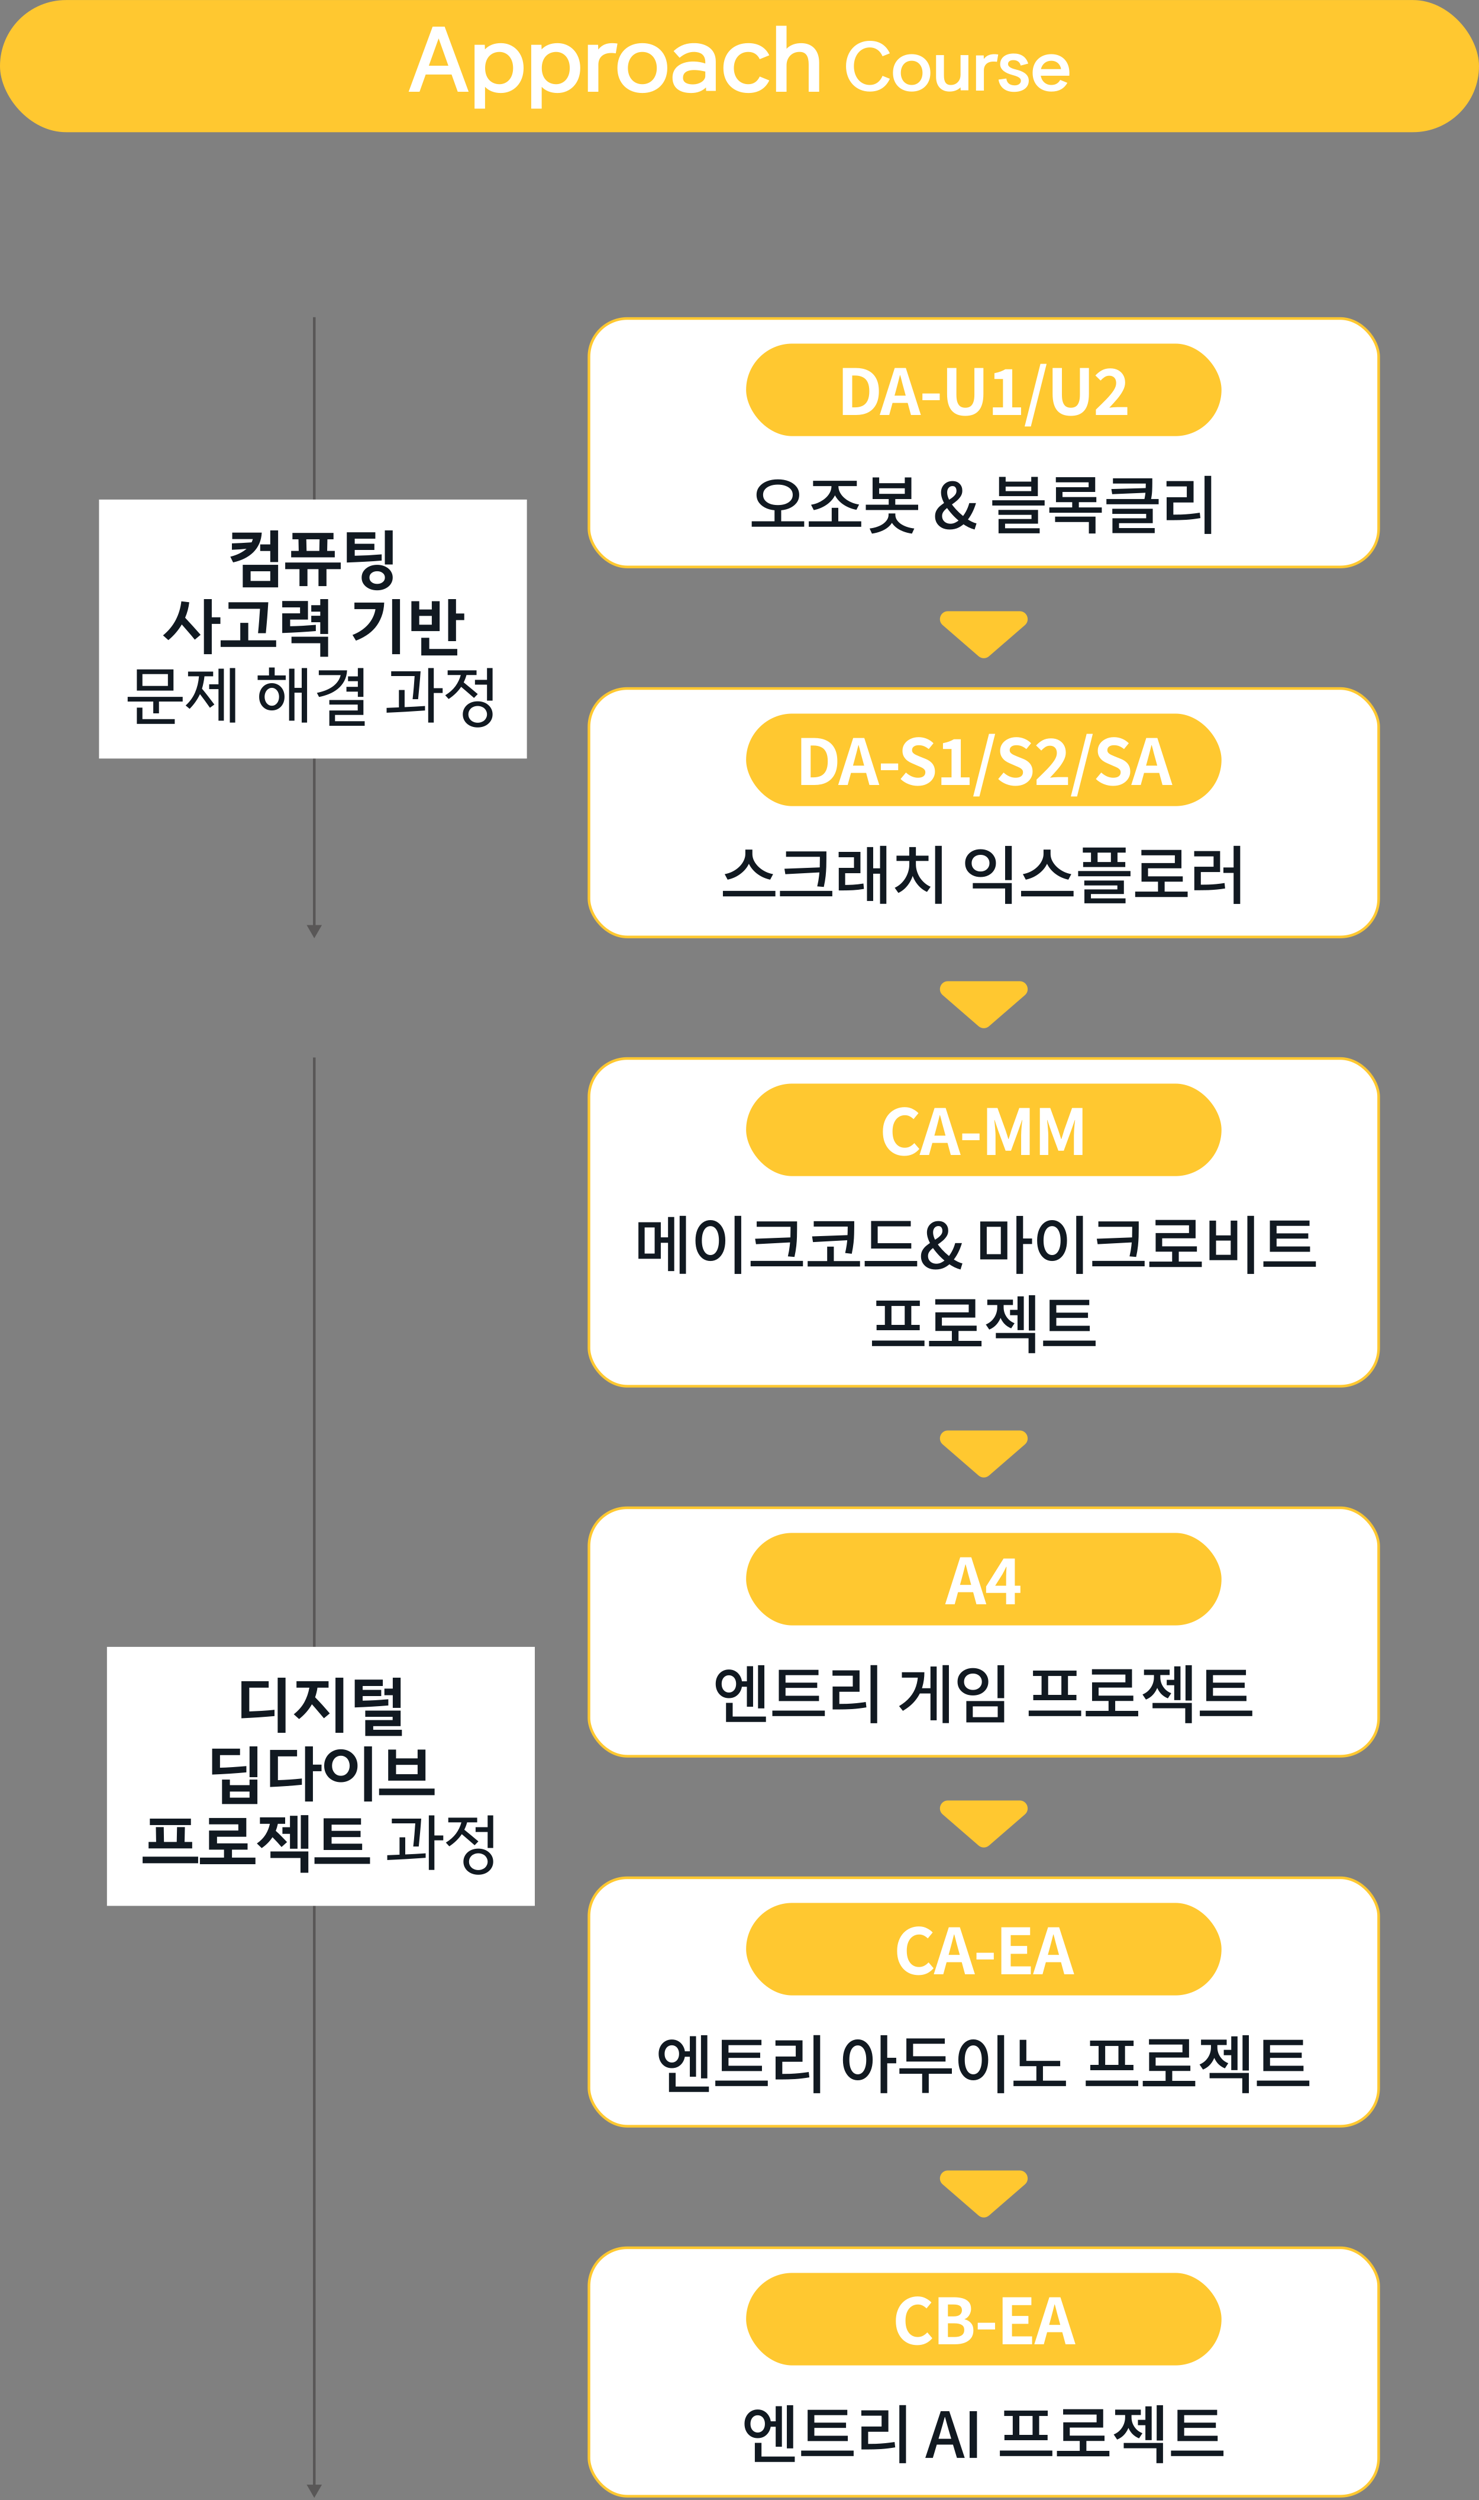
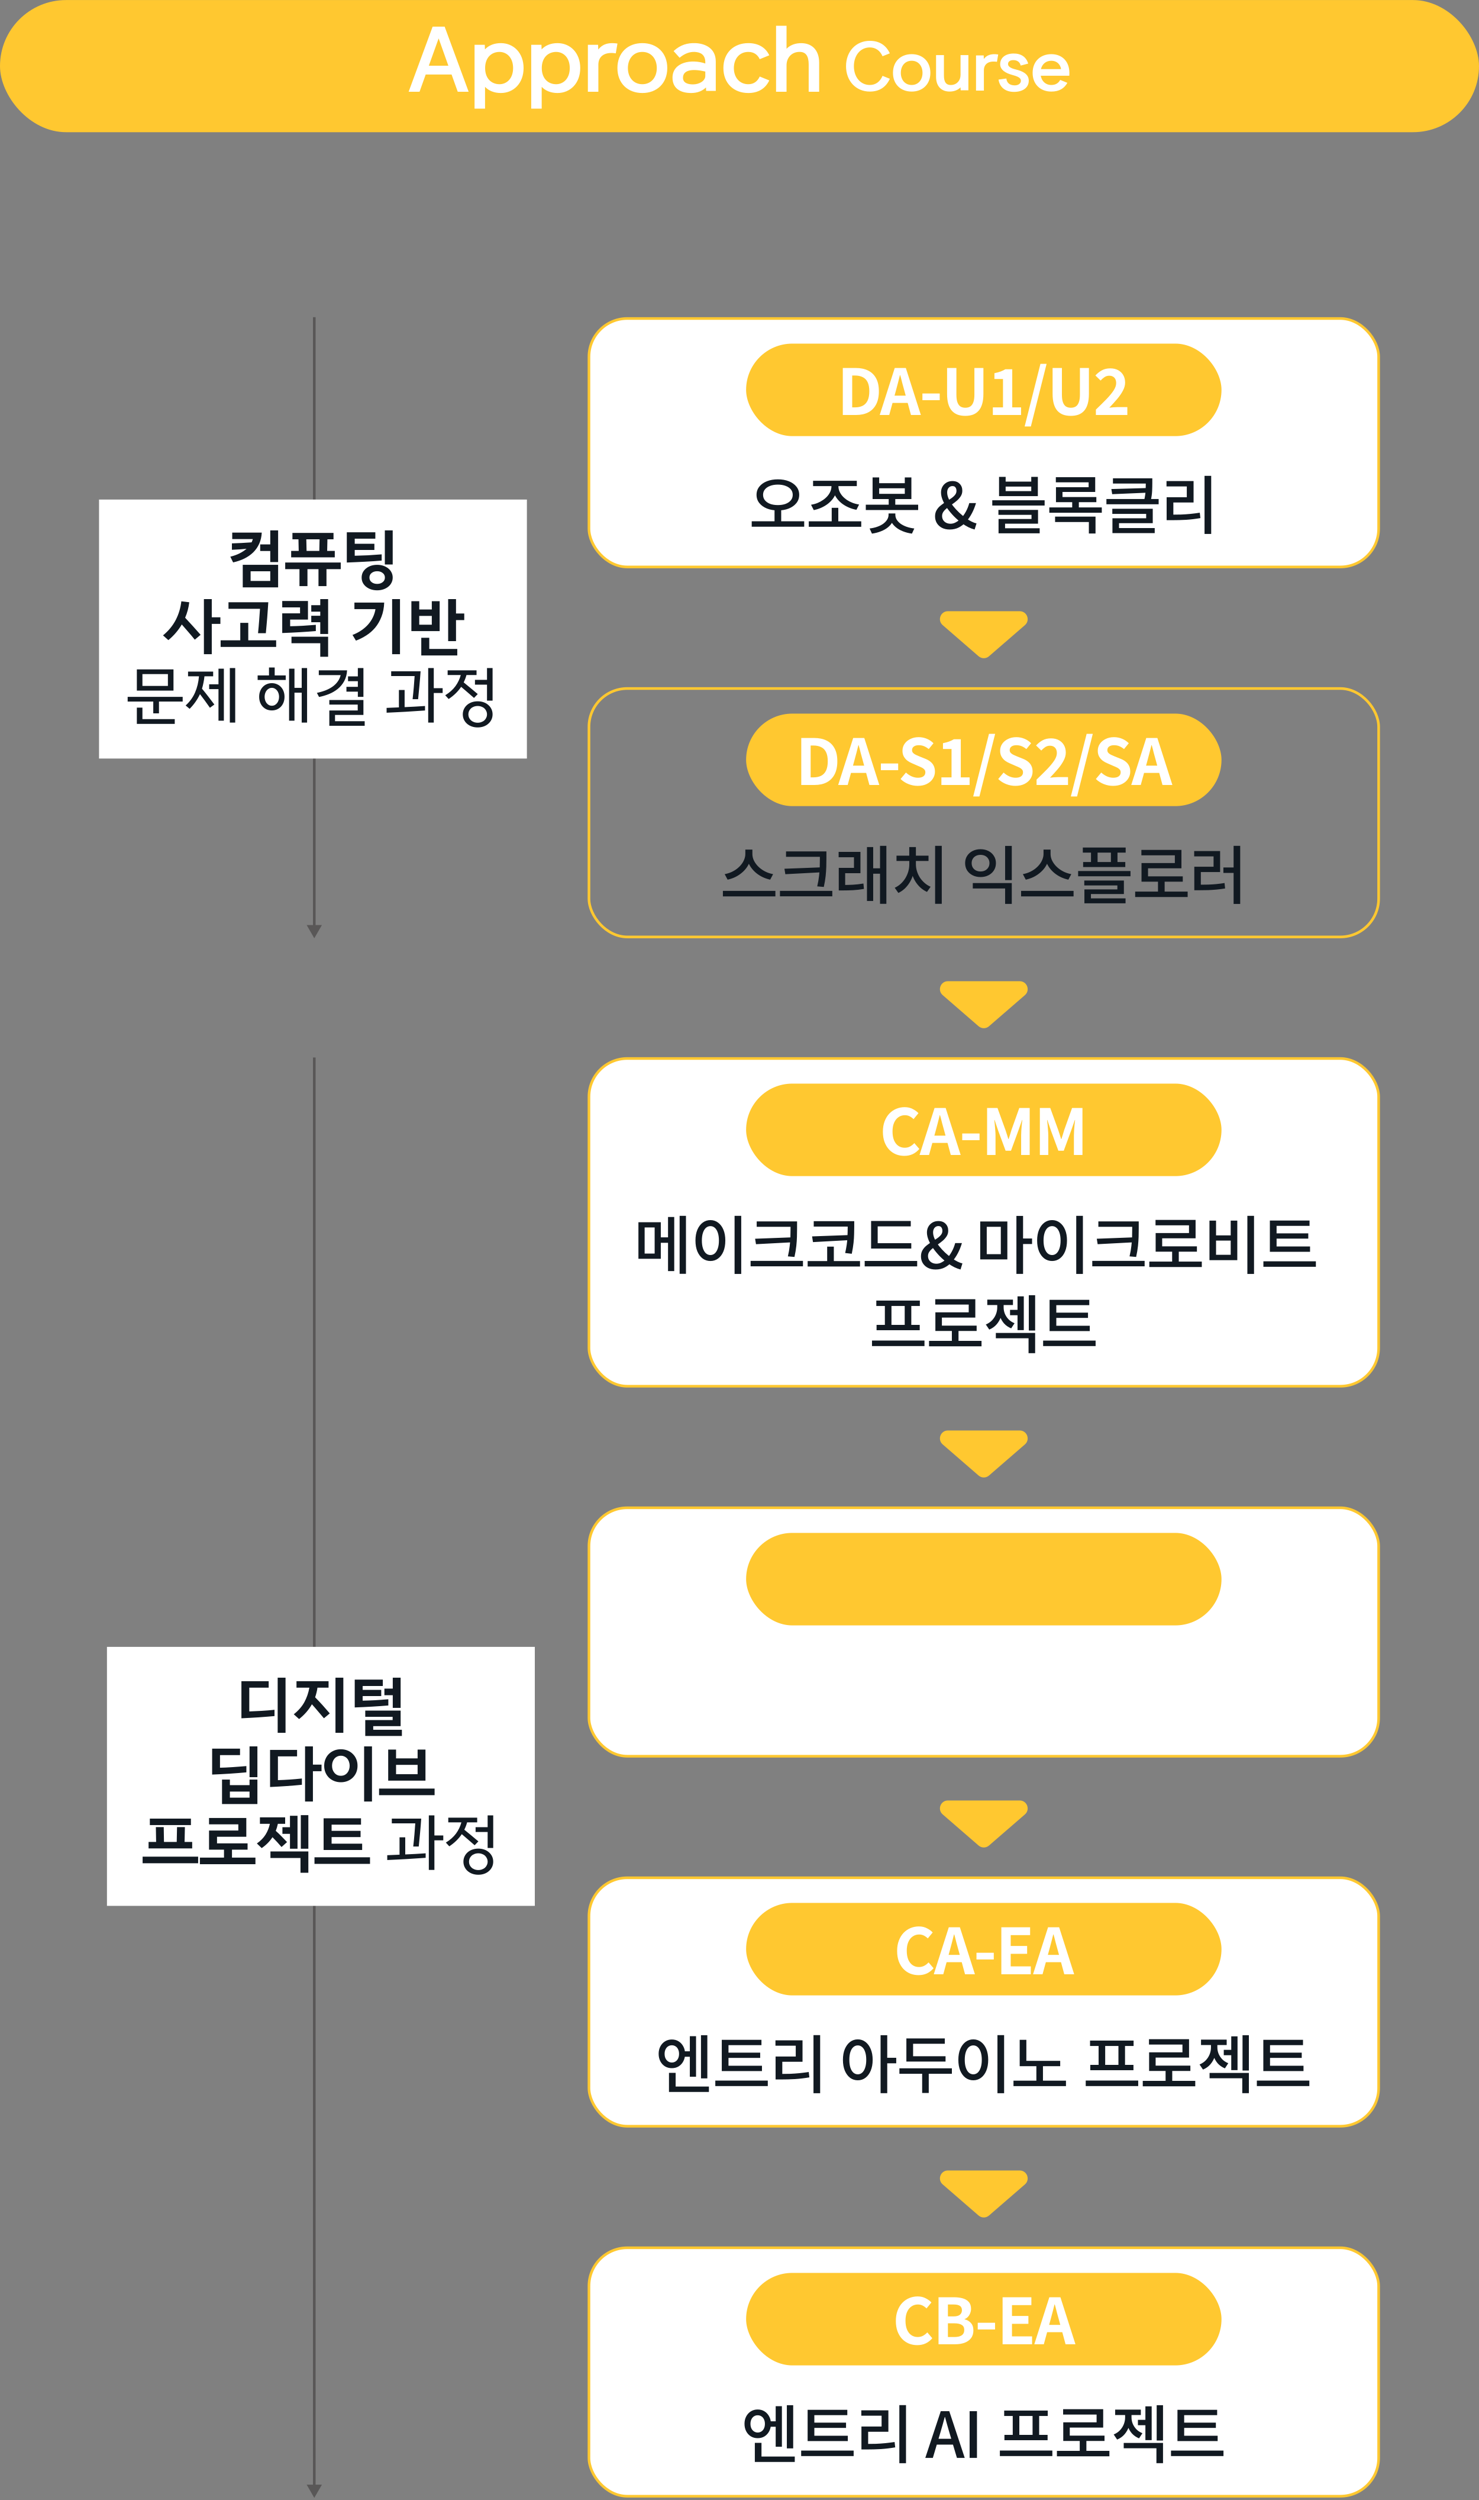
<svg xmlns="http://www.w3.org/2000/svg" width="560" height="946" viewBox="0 0 560 946" fill="none">
  <rect x="0" y="0" width="560" height="946" fill="#808080" stroke="none" />
  <rect y="0.02" width="560" height="50" rx="25" fill="#FFC830" />
  <path d="M177.444 34.715H173.316L170.98 28.188H161.188L158.852 34.715H154.724L163.812 10.075H168.356L177.444 34.715ZM166.084 14.524L162.372 24.86H169.764L166.084 14.524ZM198.244 25.756C198.244 31.547 194.436 35.196 189.636 35.196C187.108 35.196 185.028 34.331 183.652 32.859V41.115H179.684V16.956H183.556L183.62 18.683C185.028 17.18 187.108 16.316 189.636 16.316C194.436 16.316 198.244 19.963 198.244 25.756ZM194.276 25.756C194.276 21.692 191.78 19.643 189.124 19.643C186.276 19.643 183.684 21.596 183.684 25.756C183.684 29.916 186.276 31.867 189.124 31.867C191.78 31.867 194.276 29.82 194.276 25.756ZM219.698 25.756C219.698 31.547 215.89 35.196 211.09 35.196C208.562 35.196 206.482 34.331 205.106 32.859V41.115H201.138V16.956H205.01L205.074 18.683C206.482 17.18 208.562 16.316 211.09 16.316C215.89 16.316 219.698 19.963 219.698 25.756ZM215.73 25.756C215.73 21.692 213.234 19.643 210.578 19.643C207.73 19.643 205.138 21.596 205.138 25.756C205.138 29.916 207.73 31.867 210.578 31.867C213.234 31.867 215.73 29.82 215.73 25.756ZM233.791 16.476L233.151 20.188C229.247 19.547 226.559 21.052 226.559 24.476V34.715H222.591V16.956H226.463L226.527 18.747C227.871 16.988 229.919 15.899 233.791 16.476ZM252.653 25.756C252.653 31.515 248.749 35.196 243.213 35.196C237.677 35.196 233.773 31.515 233.773 25.756C233.773 19.995 237.677 16.316 243.213 16.316C248.749 16.316 252.653 19.995 252.653 25.756ZM248.685 25.756C248.685 22.203 246.541 19.643 243.213 19.643C239.885 19.643 237.741 22.203 237.741 25.756C237.741 29.308 239.885 31.867 243.213 31.867C246.541 31.867 248.685 29.308 248.685 25.756ZM271.018 34.395H267.37L267.306 33.084C265.962 34.428 264.042 35.196 261.706 35.196C257.258 35.196 254.634 33.179 254.634 29.404C254.634 23.483 261.802 22.235 267.05 24.027V23.579C267.05 20.412 264.906 19.739 263.018 19.643C261.066 19.547 259.05 20.38 257.322 21.852L255.05 19.323C257.674 16.892 260.394 16.22 263.274 16.316C266.698 16.444 271.018 18.044 271.018 23.291V34.395ZM262.378 31.931C264.81 31.931 267.05 30.587 267.05 28.732V27.067C262.442 25.98 258.602 26.299 258.602 29.436C258.602 31.323 260.362 31.931 262.378 31.931ZM291.275 30.427C289.803 33.563 287.051 35.196 283.339 35.196C277.803 35.196 273.899 31.515 273.899 25.756C273.899 19.995 277.803 16.316 283.339 16.316C287.051 16.316 289.867 17.916 291.275 20.924L287.659 22.395C286.859 20.7 285.451 19.643 283.339 19.643C280.011 19.643 277.867 22.203 277.867 25.756C277.867 29.308 280.011 31.867 283.339 31.867C285.451 31.867 286.827 30.747 287.659 28.956L291.275 30.427ZM310.164 34.715H306.196V24.444C306.196 21.18 305.14 19.483 302.388 19.643C299.668 19.803 297.812 21.884 297.812 24.7V34.715H293.844V9.756H297.812V18.459C298.9 17.308 300.596 16.476 302.708 16.348C307.22 16.059 310.164 18.779 310.164 23.707V34.715ZM336.92 29.803C335.432 33.092 332.84 34.651 329.336 34.651C324.08 34.651 320.336 30.619 320.336 25.052C320.336 19.483 324.08 15.451 329.336 15.451C332.84 15.451 335.432 16.988 336.92 20.18L334.16 21.284C333.248 19.22 331.616 17.948 329.336 17.948C325.808 17.948 323.312 20.924 323.312 25.052C323.312 29.18 325.808 32.156 329.336 32.156C331.616 32.156 333.248 30.86 334.16 28.7L336.92 29.803ZM352.269 27.572C352.269 31.892 349.341 34.651 345.189 34.651C341.037 34.651 338.109 31.892 338.109 27.572C338.109 23.252 341.037 20.491 345.189 20.491C349.341 20.491 352.269 23.252 352.269 27.572ZM349.293 27.572C349.293 24.907 347.685 22.988 345.189 22.988C342.693 22.988 341.085 24.907 341.085 27.572C341.085 30.235 342.693 32.156 345.189 32.156C347.685 32.156 349.293 30.235 349.293 27.572ZM366.667 34.172H363.739L363.691 33.044C362.875 33.907 361.603 34.532 360.019 34.627C356.635 34.843 354.427 32.803 354.427 29.108V20.852H357.403V28.555C357.403 31.003 358.195 32.276 360.259 32.156C362.299 32.035 363.691 30.476 363.691 28.363V20.852H366.667V34.172ZM377.956 20.611L377.476 23.395C374.548 22.916 372.532 24.044 372.532 26.611V34.291H369.556V20.971H372.46L372.508 22.316C373.516 20.995 375.052 20.18 377.956 20.611ZM386.453 24.811C386.213 23.515 385.157 22.7 383.573 22.747C382.421 22.771 381.677 23.323 381.677 24.235C381.677 25.459 383.405 26.012 384.917 26.372C386.981 26.875 389.477 27.907 389.525 30.451C389.573 33.188 387.221 34.772 383.933 34.772C380.765 34.772 378.533 33.115 378.077 30.116L381.029 29.707C381.245 31.436 382.349 32.252 384.101 32.3C385.541 32.347 386.549 31.604 386.549 30.547C386.549 29.372 385.253 28.892 382.997 28.267C380.981 27.715 378.725 26.54 378.701 24.355C378.677 21.884 380.645 20.299 383.669 20.252C386.501 20.203 388.541 21.451 389.309 24.067L386.453 24.811ZM404.137 31.34C403.009 33.38 401.137 34.651 398.065 34.651C393.913 34.651 390.985 31.892 390.985 27.572C390.985 23.252 393.913 20.491 398.065 20.491C402.169 20.491 404.905 23.252 404.905 27.572C404.905 27.884 404.905 28.267 404.881 28.651H394.057C394.441 30.739 395.905 32.156 398.065 32.156C399.745 32.156 400.801 31.412 401.425 30.235L404.137 31.34ZM398.065 22.988C396.025 22.988 394.585 24.259 394.129 26.155H401.761C401.449 24.235 400.057 22.988 398.065 22.988Z" fill="white" />
  <path d="M119 945.143L121.887 940.143L116.113 940.143L119 945.143ZM118.5 400.143L118.5 940.643L119.5 940.643L119.5 400.143L118.5 400.143Z" fill="#595757" />
  <path d="M119 355.02L121.887 350.02L116.113 350.02L119 355.02ZM118.5 120.02L118.5 350.52L119.5 350.52L119.5 120.02L118.5 120.02Z" fill="#595757" />
  <rect width="162" height="98" transform="translate(40.5 623.143)" fill="white" />
  <path d="M91.41 636.127H101.73V638.575H94.386V647.575C95.842 647.527 97.386 647.455 99.018 647.359C100.65 647.263 102.29 647.127 103.938 646.951V649.327C103.058 649.407 102.114 649.487 101.106 649.567C100.098 649.647 99.05 649.727 97.962 649.807C96.89 649.871 95.794 649.935 94.674 649.999C93.57 650.063 92.482 650.119 91.41 650.167V636.127ZM108.114 634.807V655.663H105.138V634.807H108.114ZM111.23 648.655C113.006 647.247 114.35 645.703 115.262 644.023C116.174 642.327 116.798 640.511 117.134 638.575H112.262V636.127H124.406V638.575H120.206C120.126 639.199 120.006 639.815 119.846 640.423C119.702 641.031 119.526 641.631 119.318 642.223C120.31 643.231 121.254 644.231 122.15 645.223C123.046 646.215 123.95 647.247 124.862 648.319L122.654 650.167C121.854 649.207 121.086 648.303 120.35 647.455C119.63 646.591 118.878 645.727 118.094 644.863C116.926 646.959 115.31 648.823 113.246 650.455L111.23 648.655ZM129.998 634.807V655.663H127.022V634.807H129.998ZM151.69 647.263V653.143H141.322V654.511H152.17V656.863H138.298V650.839H148.666V649.615H138.298V647.263H151.69ZM144.946 635.527V637.951H137.314V639.415H144.346V641.767H137.314V643.495C138.898 643.463 140.466 643.407 142.018 643.327C143.57 643.231 145.242 643.111 147.034 642.967V645.319C145.162 645.479 143.13 645.623 140.938 645.751C138.762 645.879 136.554 645.983 134.314 646.063V635.527H144.946ZM148.714 638.935V634.807H151.69V646.231H148.714V641.431H145.546V638.935H148.714ZM97.46 660.807V672.447H94.484V660.807H97.46ZM87.044 673.359V675.471H94.484V673.359H97.46V682.623H84.068V673.359H87.044ZM87.044 680.199H94.484V677.895H87.044V680.199ZM80.324 661.647H90.884V664.095H83.3V668.871C83.972 668.855 84.7 668.831 85.484 668.799C86.284 668.751 87.116 668.703 87.98 668.655C88.844 668.591 89.724 668.527 90.62 668.463C91.516 668.399 92.404 668.327 93.284 668.247V670.623C92.308 670.719 91.276 670.807 90.188 670.887C89.116 670.967 88.02 671.047 86.9 671.127C85.78 671.191 84.66 671.255 83.54 671.319C82.436 671.367 81.364 671.415 80.324 671.463V661.647ZM102.256 662.127H112.48V664.575H105.232V673.575C106.688 673.527 108.152 673.455 109.624 673.359C111.096 673.263 112.656 673.127 114.304 672.951V675.327C112.544 675.503 110.632 675.663 108.568 675.807C106.52 675.951 104.416 676.071 102.256 676.167V662.127ZM118.48 660.807V667.695H121.744V670.191H118.48L118.48 681.663H115.504V660.807H118.48ZM140.844 660.807V681.663H137.868V660.807H140.844ZM122.748 668.127C122.748 667.199 122.908 666.359 123.228 665.607C123.548 664.839 123.988 664.183 124.548 663.639C125.124 663.079 125.796 662.647 126.564 662.343C127.332 662.039 128.164 661.887 129.06 661.887C129.956 661.887 130.788 662.039 131.556 662.343C132.324 662.647 132.988 663.079 133.548 663.639C134.124 664.183 134.572 664.839 134.892 665.607C135.212 666.359 135.372 667.199 135.372 668.127C135.372 669.055 135.212 669.903 134.892 670.671C134.572 671.423 134.124 672.079 133.548 672.639C132.988 673.183 132.324 673.607 131.556 673.911C130.788 674.215 129.956 674.367 129.06 674.367C128.164 674.367 127.332 674.215 126.564 673.911C125.796 673.607 125.124 673.183 124.548 672.639C123.988 672.079 123.548 671.423 123.228 670.671C122.908 669.903 122.748 669.055 122.748 668.127ZM125.724 668.127C125.724 668.639 125.796 669.127 125.94 669.591C126.1 670.039 126.324 670.439 126.612 670.791C126.9 671.143 127.252 671.423 127.668 671.631C128.084 671.823 128.548 671.919 129.06 671.919C129.572 671.919 130.036 671.823 130.452 671.631C130.868 671.423 131.22 671.143 131.508 670.791C131.796 670.439 132.012 670.039 132.156 669.591C132.316 669.127 132.396 668.639 132.396 668.127C132.396 667.615 132.316 667.135 132.156 666.687C132.012 666.223 131.796 665.815 131.508 665.463C131.22 665.111 130.868 664.839 130.452 664.647C130.036 664.439 129.572 664.335 129.06 664.335C128.548 664.335 128.084 664.439 127.668 664.647C127.252 664.839 126.9 665.111 126.612 665.463C126.324 665.815 126.1 666.223 125.94 666.687C125.796 667.135 125.724 667.615 125.724 668.127ZM164.552 676.767V679.263H143.528V676.767H164.552ZM149.96 662.007V665.343H158.12V662.007H161.096V673.767H146.984V662.007H149.96ZM149.96 671.319H158.12V667.791H149.96V671.319ZM59.112 696.959L59.016 691.343H61.992L62.088 696.959H66.912L67.032 691.343H70.008L69.888 696.959H72.768V699.407H56.256L56.256 696.959H59.112ZM75.024 702.527V705.023H54V702.527H75.024ZM72.288 688.127L72.288 690.575H56.736V688.127H72.288ZM84.812 702.887V699.887H79.148V692.639H90.236V690.287H79.148L79.148 687.887H93.26V694.991H82.172V697.487H93.74L93.74 699.887H87.836V702.887H96.716V705.383H75.692V702.887H84.812ZM97.264 697.535C98.688 696.527 99.784 695.407 100.552 694.175C101.32 692.943 101.864 691.583 102.184 690.095H98.416V687.647H107.968V690.095H105.208C105.016 691.039 104.752 691.927 104.416 692.759C105.232 693.495 105.968 694.199 106.624 694.871C107.28 695.543 107.968 696.255 108.688 697.007L106.6 698.879C106.056 698.239 105.504 697.615 104.944 697.007C104.384 696.399 103.792 695.783 103.168 695.159C102.16 696.727 100.8 698.103 99.088 699.287L97.264 697.535ZM116.752 700.559V708.623H113.776V703.031H102.4V700.559H116.752ZM109.792 691.391V687.047H112.648L112.648 699.527H109.792L109.792 693.887H106.936V691.391H109.792ZM116.752 686.807L116.752 699.527H113.896L113.896 686.807H116.752ZM136.692 688.007V690.407H125.556V692.759H136.524V695.111H125.556V697.607H137.124V700.007H122.532V688.007H136.692ZM140.1 702.767V705.263H119.076V702.767H140.1ZM162.368 686.903H164.48V694.511H167.84V696.335H164.48V707.543H162.368V686.903ZM146.624 701.975C147.36 701.943 148.112 701.911 148.88 701.879C149.664 701.847 150.464 701.815 151.28 701.783V695.207H153.44V701.687C154.768 701.623 156.08 701.559 157.376 701.495C158.688 701.415 159.952 701.335 161.168 701.255V702.959C160.016 703.039 158.816 703.119 157.568 703.199C156.336 703.279 155.096 703.359 153.848 703.439C152.6 703.503 151.36 703.567 150.128 703.631C148.912 703.695 147.744 703.751 146.624 703.799V701.975ZM148.352 688.127H159.488C159.376 689.839 159.232 691.623 159.056 693.479C158.896 695.319 158.728 697.055 158.552 698.687H156.464C156.64 697.151 156.792 695.623 156.92 694.103C157.048 692.567 157.152 691.175 157.232 689.927H148.352V688.127ZM175.468 704.423C175.468 703.703 175.612 703.039 175.9 702.431C176.188 701.823 176.58 701.303 177.076 700.871C177.588 700.423 178.188 700.079 178.876 699.839C179.564 699.599 180.308 699.479 181.108 699.479C181.908 699.479 182.652 699.599 183.34 699.839C184.028 700.079 184.62 700.423 185.116 700.871C185.628 701.303 186.028 701.823 186.316 702.431C186.604 703.039 186.748 703.703 186.748 704.423C186.748 705.143 186.604 705.807 186.316 706.415C186.028 707.023 185.628 707.543 185.116 707.975C184.62 708.423 184.028 708.767 183.34 709.007C182.652 709.247 181.908 709.367 181.108 709.367C180.308 709.367 179.564 709.247 178.876 709.007C178.188 708.767 177.588 708.423 177.076 707.975C176.58 707.543 176.188 707.023 175.9 706.415C175.612 705.807 175.468 705.143 175.468 704.423ZM168.82 697.199C170.436 696.207 171.716 695.071 172.66 693.791C173.604 692.495 174.284 691.079 174.7 689.543H169.732V687.767H180.676V689.543H176.86C176.732 690.023 176.58 690.495 176.404 690.959C176.228 691.423 176.028 691.879 175.804 692.327C176.748 693.079 177.644 693.815 178.492 694.535C179.34 695.239 180.22 695.975 181.132 696.743L179.716 698.207C178.948 697.519 178.156 696.831 177.34 696.143C176.54 695.439 175.708 694.727 174.844 694.007C174.268 694.871 173.588 695.687 172.804 696.455C172.02 697.223 171.124 697.943 170.116 698.615L168.82 697.199ZM177.58 704.423C177.58 704.855 177.66 705.263 177.82 705.647C177.996 706.031 178.236 706.367 178.54 706.655C178.844 706.943 179.212 707.167 179.644 707.327C180.092 707.503 180.58 707.591 181.108 707.591C181.636 707.591 182.116 707.503 182.548 707.327C182.996 707.167 183.372 706.943 183.676 706.655C183.98 706.367 184.212 706.031 184.372 705.647C184.548 705.263 184.636 704.855 184.636 704.423C184.636 703.991 184.548 703.583 184.372 703.199C184.212 702.815 183.98 702.479 183.676 702.191C183.372 701.903 182.996 701.679 182.548 701.519C182.116 701.343 181.636 701.255 181.108 701.255C180.58 701.255 180.092 701.343 179.644 701.519C179.212 701.679 178.844 701.903 178.54 702.191C178.236 702.479 177.996 702.815 177.82 703.199C177.66 703.583 177.58 703.991 177.58 704.423ZM180.076 691.367H184.636V686.903H186.748V699.239H184.636V693.191H180.076V691.367Z" fill="#111921" />
  <rect width="162" height="98" transform="translate(37.5 189.02)" fill="white" />
  <path d="M105.306 213.716V222.26H91.914V213.716H105.306ZM87.21 210.644C88.506 210.324 89.666 209.908 90.69 209.396C91.714 208.884 92.602 208.3 93.354 207.644C92.426 207.74 91.498 207.82 90.57 207.884C89.642 207.948 88.722 207.996 87.81 208.028V205.604C88.946 205.572 90.138 205.524 91.386 205.46C92.65 205.396 93.938 205.316 95.25 205.22C95.362 205.012 95.45 204.812 95.514 204.62C95.594 204.412 95.666 204.196 95.73 203.972H87.93V201.524H99.114C99.034 203.076 98.714 204.476 98.154 205.724C97.594 206.972 96.834 208.068 95.874 209.012C94.914 209.94 93.786 210.724 92.49 211.364C91.194 211.988 89.786 212.468 88.266 212.804L87.21 210.644ZM102.33 205.988V200.684H105.306V212.684H102.33V208.484H98.514V205.988H102.33ZM94.89 219.812H102.33V216.164H94.89V219.812ZM113.102 208.46L113.006 204.068H110.726V201.644H126.278V204.068H123.974L123.878 208.46H126.758V210.884H110.246V208.46H113.102ZM129.014 212.852V215.348H123.614V221.78H120.59V215.348H116.414V221.78H113.39V215.348H107.99V212.852H129.014ZM116.078 208.46H120.902L120.998 204.068H115.982L116.078 208.46ZM148.69 200.684V213.596H145.714V200.684H148.69ZM142.114 201.404V203.828L134.314 203.828V205.748L141.754 205.748V208.1L134.314 208.1V210.284C135.898 210.252 137.546 210.196 139.258 210.116C140.97 210.02 142.722 209.9 144.514 209.756V212.108C143.586 212.188 142.578 212.268 141.49 212.348C140.418 212.412 139.314 212.476 138.178 212.54C137.042 212.604 135.89 212.66 134.722 212.708C133.554 212.756 132.418 212.804 131.314 212.852V201.404L142.114 201.404ZM136.93 218.54C136.93 217.836 137.074 217.188 137.362 216.596C137.666 216.004 138.082 215.5 138.61 215.084C139.138 214.652 139.754 214.316 140.458 214.076C141.178 213.836 141.962 213.716 142.81 213.716C143.642 213.716 144.418 213.836 145.138 214.076C145.858 214.316 146.482 214.652 147.01 215.084C147.538 215.5 147.946 216.004 148.234 216.596C148.538 217.188 148.69 217.836 148.69 218.54C148.69 219.244 148.538 219.892 148.234 220.484C147.946 221.076 147.538 221.58 147.01 221.996C146.482 222.428 145.858 222.764 145.138 223.004C144.418 223.244 143.642 223.364 142.81 223.364C141.962 223.364 141.178 223.244 140.458 223.004C139.754 222.764 139.138 222.428 138.61 221.996C138.082 221.58 137.666 221.076 137.362 220.484C137.074 219.892 136.93 219.244 136.93 218.54ZM139.882 218.54C139.882 219.26 140.154 219.836 140.698 220.268C141.258 220.716 141.962 220.94 142.81 220.94C143.658 220.94 144.354 220.716 144.898 220.268C145.458 219.836 145.738 219.26 145.738 218.54C145.738 217.82 145.458 217.244 144.898 216.812C144.354 216.364 143.658 216.14 142.81 216.14C141.962 216.14 141.258 216.364 140.698 216.812C140.154 217.244 139.882 217.82 139.882 218.54ZM80.182 226.684V233.572H83.446V236.068H80.182V247.54H77.206V226.684H80.182ZM61.726 240.412C63.79 238.716 65.39 236.78 66.526 234.604C67.662 232.412 68.374 230.052 68.662 227.524L71.662 227.884C71.422 229.916 70.902 231.868 70.102 233.74C71.062 234.748 72.014 235.78 72.958 236.836C73.902 237.876 74.902 238.996 75.958 240.196L73.75 242.044C72.886 240.972 72.054 239.98 71.254 239.068C70.47 238.14 69.662 237.212 68.83 236.284C67.518 238.524 65.822 240.5 63.742 242.212L61.726 240.412ZM90.978 242.284V235.684H94.002V242.284H104.562V244.78H83.538V242.284H90.978ZM101.586 227.884C101.538 228.78 101.474 229.724 101.394 230.716C101.33 231.708 101.258 232.708 101.178 233.716C101.098 234.724 101.01 235.732 100.914 236.74C100.834 237.732 100.746 238.684 100.65 239.596H97.698C97.874 237.916 98.018 236.292 98.13 234.724C98.258 233.14 98.362 231.684 98.442 230.356H86.514V227.884H101.586ZM106.862 227.404H116.606V234.436H109.862V236.956C111.446 236.924 113.014 236.868 114.566 236.788C116.118 236.692 117.79 236.572 119.582 236.428V238.78C117.71 238.94 115.678 239.084 113.486 239.212C111.31 239.34 109.102 239.444 106.862 239.524V232.084H113.606V229.828H106.862V227.404ZM121.262 228.988V226.684H124.238V239.884H121.262V235.444H117.854V232.996H121.262V231.436H117.854V228.988H121.262ZM124.238 240.916L124.238 248.5H121.262V243.388H110.366V240.916H124.238ZM151.45 226.684V247.54H148.474V226.684H151.45ZM133.474 240.244C134.738 239.764 135.866 239.18 136.858 238.492C137.866 237.804 138.73 237.044 139.45 236.212C140.186 235.364 140.778 234.46 141.226 233.5C141.69 232.524 142.002 231.516 142.162 230.476H134.194V228.004H145.474C145.394 230.036 145.042 231.836 144.418 233.404C143.81 234.972 143.018 236.34 142.042 237.508C141.066 238.66 139.946 239.636 138.682 240.436C137.434 241.236 136.13 241.892 134.77 242.404L133.474 240.244ZM158.742 227.476V230.62H163.494V227.476H166.47V238.804L155.766 238.804V227.476H158.742ZM172.662 226.684V232.132H175.782V234.628H172.662V242.596H169.686V226.684H172.662ZM162.534 241.324V245.548H173.142V248.02H159.51V241.324H162.534ZM158.742 236.38H163.494V233.044H158.742V236.38ZM51.816 253.284H65.688L65.688 261.324H51.816V253.284ZM48.336 263.676H69.168V265.452H60.192V269.916H58.032V265.452H48.336L48.336 263.676ZM53.928 255.06V259.548H63.576V255.06H53.928ZM51.816 267.756H53.928V272.1H66.168V273.9H51.816V267.756ZM70.292 266.94C71.892 265.484 73.084 263.836 73.868 261.996C74.668 260.156 75.156 258.124 75.332 255.9H71.204L71.204 254.124H80.708V255.9H77.42C77.324 256.748 77.196 257.556 77.036 258.324C76.892 259.092 76.708 259.844 76.484 260.58C77.348 261.62 78.148 262.62 78.884 263.58C79.62 264.54 80.38 265.54 81.164 266.58L79.484 267.804C78.876 266.924 78.26 266.06 77.636 265.212C77.028 264.364 76.388 263.508 75.716 262.644C75.268 263.604 74.724 264.548 74.084 265.476C73.46 266.388 72.7 267.3 71.804 268.212L70.292 266.94ZM79.196 258.924H82.724V253.02H84.764L84.764 272.7H82.724L82.724 260.748H79.196V258.924ZM87.02 252.78H89.06L89.06 273.42H87.02L87.02 252.78ZM109.456 253.02H111.496V260.268H114.232V252.78H116.272V273.42H114.232V262.092H111.496L111.496 272.7H109.456L109.456 253.02ZM98.128 263.652C98.128 262.884 98.248 262.188 98.488 261.564C98.728 260.924 99.064 260.38 99.496 259.932C99.928 259.468 100.432 259.116 101.008 258.876C101.6 258.62 102.24 258.492 102.928 258.492C103.616 258.492 104.248 258.62 104.824 258.876C105.416 259.116 105.928 259.468 106.36 259.932C106.792 260.38 107.128 260.924 107.368 261.564C107.608 262.188 107.728 262.884 107.728 263.652C107.728 264.42 107.608 265.124 107.368 265.764C107.128 266.388 106.792 266.932 106.36 267.396C105.928 267.844 105.416 268.196 104.824 268.452C104.248 268.692 103.616 268.812 102.928 268.812C102.24 268.812 101.6 268.692 101.008 268.452C100.432 268.196 99.928 267.844 99.496 267.396C99.064 266.932 98.728 266.388 98.488 265.764C98.248 265.124 98.128 264.42 98.128 263.652ZM100.192 263.652C100.192 264.1 100.256 264.532 100.384 264.948C100.512 265.348 100.696 265.708 100.936 266.028C101.176 266.332 101.464 266.58 101.8 266.772C102.136 266.948 102.512 267.036 102.928 267.036C103.344 267.036 103.72 266.948 104.056 266.772C104.392 266.58 104.68 266.332 104.92 266.028C105.16 265.708 105.344 265.348 105.472 264.948C105.6 264.532 105.664 264.1 105.664 263.652C105.664 263.204 105.6 262.78 105.472 262.38C105.344 261.964 105.16 261.604 104.92 261.3C104.68 260.98 104.392 260.732 104.056 260.556C103.72 260.364 103.344 260.268 102.928 260.268C102.512 260.268 102.136 260.364 101.8 260.556C101.464 260.732 101.176 260.98 100.936 261.3C100.696 261.604 100.512 261.964 100.384 262.38C100.256 262.78 100.192 263.204 100.192 263.652ZM97.552 255.564H101.848V252.564H104.008V255.564H108.184V257.292H97.552V255.564ZM124.692 264.876H137.604V270.516H126.852V272.892H138.084V274.62H124.692V268.836H135.444V266.604H124.692V264.876ZM119.988 262.164C121.156 261.924 122.244 261.612 123.252 261.228C124.26 260.828 125.148 260.356 125.916 259.812C126.7 259.252 127.348 258.612 127.86 257.892C128.388 257.172 128.764 256.356 128.988 255.444H120.708V253.644H131.412C131.332 255.18 130.98 256.524 130.356 257.676C129.732 258.828 128.924 259.812 127.932 260.628C126.956 261.428 125.844 262.084 124.596 262.596C123.364 263.092 122.1 263.468 120.804 263.724L119.988 262.164ZM131.172 259.884H135.492V257.748H131.772V255.924H135.492V252.78H137.604V263.676H135.492V261.708H131.172V259.884ZM162.128 252.78H164.24V260.388H167.6V262.212H164.24V273.42H162.128V252.78ZM146.384 267.852C147.12 267.82 147.872 267.788 148.64 267.756C149.424 267.724 150.224 267.692 151.04 267.66V261.084H153.2V267.564C154.528 267.5 155.84 267.436 157.136 267.372C158.448 267.292 159.712 267.212 160.928 267.132V268.836C159.776 268.916 158.576 268.996 157.328 269.076C156.096 269.156 154.856 269.236 153.608 269.316C152.36 269.38 151.12 269.444 149.888 269.508C148.672 269.572 147.504 269.628 146.384 269.676V267.852ZM148.112 254.004L159.248 254.004C159.136 255.716 158.992 257.5 158.816 259.356C158.656 261.196 158.488 262.932 158.312 264.564H156.224C156.4 263.028 156.552 261.5 156.68 259.98C156.808 258.444 156.912 257.052 156.992 255.804H148.112V254.004ZM175.228 270.3C175.228 269.58 175.372 268.916 175.66 268.308C175.948 267.7 176.34 267.18 176.836 266.748C177.348 266.3 177.948 265.956 178.636 265.716C179.324 265.476 180.068 265.356 180.868 265.356C181.668 265.356 182.412 265.476 183.1 265.716C183.788 265.956 184.38 266.3 184.876 266.748C185.388 267.18 185.788 267.7 186.076 268.308C186.364 268.916 186.508 269.58 186.508 270.3C186.508 271.02 186.364 271.684 186.076 272.292C185.788 272.9 185.388 273.42 184.876 273.852C184.38 274.3 183.788 274.644 183.1 274.884C182.412 275.124 181.668 275.244 180.868 275.244C180.068 275.244 179.324 275.124 178.636 274.884C177.948 274.644 177.348 274.3 176.836 273.852C176.34 273.42 175.948 272.9 175.66 272.292C175.372 271.684 175.228 271.02 175.228 270.3ZM168.58 263.076C170.196 262.084 171.476 260.948 172.42 259.668C173.364 258.372 174.044 256.956 174.46 255.42H169.492V253.644H180.436V255.42H176.62C176.492 255.9 176.34 256.372 176.164 256.836C175.988 257.3 175.788 257.756 175.564 258.204C176.508 258.956 177.404 259.692 178.252 260.412C179.1 261.116 179.98 261.852 180.892 262.62L179.476 264.084C178.708 263.396 177.916 262.708 177.1 262.02C176.3 261.316 175.468 260.604 174.604 259.884C174.028 260.748 173.348 261.564 172.564 262.332C171.78 263.1 170.884 263.82 169.876 264.492L168.58 263.076ZM177.34 270.3C177.34 270.732 177.42 271.14 177.58 271.524C177.756 271.908 177.996 272.244 178.3 272.532C178.604 272.82 178.972 273.044 179.404 273.204C179.852 273.38 180.34 273.468 180.868 273.468C181.396 273.468 181.876 273.38 182.308 273.204C182.756 273.044 183.132 272.82 183.436 272.532C183.74 272.244 183.972 271.908 184.132 271.524C184.308 271.14 184.396 270.732 184.396 270.3C184.396 269.868 184.308 269.46 184.132 269.076C183.972 268.692 183.74 268.356 183.436 268.068C183.132 267.78 182.756 267.556 182.308 267.396C181.876 267.22 181.396 267.132 180.868 267.132C180.34 267.132 179.852 267.22 179.404 267.396C178.972 267.556 178.604 267.78 178.3 268.068C177.996 268.356 177.756 268.692 177.58 269.076C177.42 269.46 177.34 269.868 177.34 270.3ZM179.836 257.244H184.396V252.78H186.508V265.116H184.396V259.068H179.836V257.244Z" fill="#111921" />
  <rect x="223" y="120.52" width="299" height="94" rx="14.5" fill="white" />
  <rect x="223" y="120.52" width="299" height="94" rx="14.5" stroke="#FFC830" />
  <rect x="282.5" y="130.02" width="180" height="35" rx="17.5" fill="#FFC830" />
  <path d="M319.118 157.02V139.236H323.99C325.814 139.236 327.374 139.556 328.67 140.196C329.982 140.836 330.99 141.804 331.694 143.1C332.414 144.396 332.774 146.044 332.774 148.044C332.774 150.044 332.422 151.708 331.718 153.036C331.014 154.364 330.022 155.364 328.742 156.036C327.462 156.692 325.942 157.02 324.182 157.02H319.118ZM322.67 154.14H323.75C324.87 154.14 325.83 153.94 326.63 153.54C327.446 153.124 328.07 152.468 328.502 151.572C328.934 150.66 329.15 149.484 329.15 148.044C329.15 146.604 328.934 145.452 328.502 144.588C328.07 143.708 327.446 143.076 326.63 142.692C325.83 142.292 324.87 142.092 323.75 142.092H322.67V154.14ZM333.092 157.02L338.78 139.236H342.98L348.668 157.02H344.924L342.404 147.756C342.132 146.828 341.868 145.868 341.612 144.876C341.372 143.868 341.116 142.892 340.844 141.948H340.748C340.524 142.908 340.276 143.884 340.004 144.876C339.748 145.868 339.492 146.828 339.236 147.756L336.692 157.02H333.092ZM336.62 152.46V149.7H345.068V152.46H336.62ZM349.259 151.428V148.884H355.811V151.428H349.259ZM365.51 157.356C364.406 157.356 363.43 157.204 362.582 156.9C361.734 156.58 361.006 156.084 360.398 155.412C359.806 154.74 359.358 153.876 359.054 152.82C358.75 151.764 358.598 150.5 358.598 149.028V139.236H362.126V149.34C362.126 150.572 362.262 151.548 362.534 152.268C362.806 152.988 363.19 153.508 363.686 153.828C364.198 154.132 364.806 154.284 365.51 154.284C366.214 154.284 366.822 154.132 367.334 153.828C367.846 153.508 368.238 152.988 368.51 152.268C368.798 151.548 368.942 150.572 368.942 149.34V139.236H372.35V149.028C372.35 150.5 372.198 151.764 371.894 152.82C371.59 153.876 371.142 154.74 370.55 155.412C369.958 156.084 369.238 156.58 368.39 156.9C367.542 157.204 366.582 157.356 365.51 157.356ZM375.927 157.02V154.14H379.767V143.412H376.527V141.204C377.423 141.028 378.191 140.82 378.831 140.58C379.487 140.34 380.095 140.052 380.655 139.716H383.271V154.14H386.607V157.02H375.927ZM387.971 161.364L393.947 137.676H396.275L390.323 161.364H387.971ZM405.461 157.356C404.357 157.356 403.381 157.204 402.533 156.9C401.685 156.58 400.957 156.084 400.349 155.412C399.757 154.74 399.309 153.876 399.005 152.82C398.701 151.764 398.549 150.5 398.549 149.028V139.236H402.077V149.34C402.077 150.572 402.213 151.548 402.485 152.268C402.757 152.988 403.141 153.508 403.637 153.828C404.149 154.132 404.757 154.284 405.461 154.284C406.165 154.284 406.773 154.132 407.285 153.828C407.797 153.508 408.189 152.988 408.461 152.268C408.749 151.548 408.893 150.572 408.893 149.34V139.236H412.301V149.028C412.301 150.5 412.149 151.764 411.845 152.82C411.541 153.876 411.093 154.74 410.501 155.412C409.909 156.084 409.189 156.58 408.341 156.9C407.493 157.204 406.533 157.356 405.461 157.356ZM414.942 157.02V154.98C416.478 153.508 417.822 152.18 418.974 150.996C420.126 149.796 421.022 148.708 421.662 147.732C422.302 146.74 422.622 145.82 422.622 144.972C422.622 144.38 422.518 143.876 422.31 143.46C422.102 143.044 421.798 142.724 421.398 142.5C421.014 142.276 420.534 142.164 419.958 142.164C419.318 142.164 418.726 142.348 418.182 142.716C417.654 143.084 417.166 143.508 416.718 143.988L414.75 142.068C415.582 141.188 416.43 140.524 417.294 140.076C418.174 139.612 419.214 139.38 420.414 139.38C421.534 139.38 422.51 139.604 423.342 140.052C424.19 140.5 424.846 141.132 425.31 141.948C425.774 142.748 426.006 143.692 426.006 144.78C426.006 145.772 425.726 146.788 425.166 147.828C424.622 148.868 423.894 149.924 422.982 150.996C422.086 152.052 421.102 153.14 420.03 154.26C420.478 154.196 420.974 154.148 421.518 154.116C422.062 154.068 422.542 154.044 422.958 154.044H426.846V157.02H414.942Z" fill="white" />
  <path d="M293.267 192.436H295.787V197.692H293.267V192.436ZM294.539 181.372C296.091 181.372 297.467 181.612 298.667 182.092C299.883 182.572 300.843 183.252 301.547 184.132C302.251 185.012 302.603 186.044 302.603 187.228C302.603 188.428 302.251 189.468 301.547 190.348C300.843 191.228 299.883 191.916 298.667 192.412C297.467 192.892 296.091 193.132 294.539 193.132C292.987 193.132 291.603 192.892 290.387 192.412C289.171 191.916 288.211 191.228 287.507 190.348C286.803 189.468 286.451 188.428 286.451 187.228C286.451 186.044 286.803 185.012 287.507 184.132C288.211 183.252 289.171 182.572 290.387 182.092C291.603 181.612 292.987 181.372 294.539 181.372ZM294.539 183.364C293.435 183.364 292.459 183.524 291.611 183.844C290.779 184.148 290.123 184.588 289.643 185.164C289.163 185.74 288.923 186.428 288.923 187.228C288.923 188.028 289.163 188.724 289.643 189.316C290.123 189.892 290.779 190.34 291.611 190.66C292.459 190.964 293.435 191.116 294.539 191.116C295.627 191.116 296.595 190.964 297.443 190.66C298.291 190.34 298.955 189.892 299.435 189.316C299.915 188.724 300.155 188.028 300.155 187.228C300.155 186.428 299.915 185.74 299.435 185.164C298.955 184.588 298.291 184.148 297.443 183.844C296.595 183.524 295.627 183.364 294.539 183.364ZM284.627 197.236H304.499V199.3H284.627V197.236ZM306.225 197.26H326.097V199.324H306.225V197.26ZM314.913 192.148H317.409V197.884H314.913V192.148ZM314.817 182.884H316.953V183.988C316.953 184.9 316.801 185.764 316.497 186.58C316.209 187.396 315.793 188.156 315.249 188.86C314.705 189.548 314.065 190.172 313.329 190.732C312.593 191.276 311.777 191.748 310.881 192.148C310.001 192.532 309.081 192.82 308.121 193.012L307.089 190.996C307.953 190.852 308.769 190.628 309.537 190.324C310.305 190.004 311.009 189.62 311.649 189.172C312.305 188.724 312.865 188.228 313.329 187.684C313.809 187.124 314.177 186.532 314.433 185.908C314.689 185.284 314.817 184.644 314.817 183.988V182.884ZM315.321 182.884H317.457V183.988C317.457 184.644 317.585 185.284 317.841 185.908C318.097 186.516 318.465 187.1 318.945 187.66C319.425 188.204 319.985 188.7 320.625 189.148C321.281 189.58 322.001 189.948 322.785 190.252C323.585 190.556 324.417 190.772 325.281 190.9L324.273 192.892C323.281 192.716 322.337 192.436 321.441 192.052C320.545 191.668 319.721 191.204 318.969 190.66C318.233 190.116 317.593 189.5 317.049 188.812C316.505 188.124 316.081 187.38 315.777 186.58C315.473 185.764 315.321 184.9 315.321 183.988V182.884ZM307.857 181.924H324.417V183.94H307.857V181.924ZM330.392 180.652H332.888V182.836H342.584V180.652H345.08V188.836H330.392V180.652ZM332.888 184.756V186.868H342.584V184.756H332.888ZM327.824 190.972H347.648V192.988H327.824V190.972ZM336.488 187.972H338.984V191.476H336.488V187.972ZM336.44 194.284H338.6V194.764C338.6 195.708 338.392 196.58 337.976 197.38C337.576 198.164 337 198.868 336.248 199.492C335.496 200.116 334.6 200.628 333.56 201.028C332.536 201.444 331.4 201.74 330.152 201.916L329.264 199.972C330.352 199.844 331.336 199.62 332.216 199.3C333.112 198.98 333.872 198.588 334.496 198.124C335.12 197.644 335.6 197.124 335.936 196.564C336.272 196.004 336.44 195.404 336.44 194.764V194.284ZM336.848 194.284H339.008V194.764C339.008 195.404 339.168 196.004 339.488 196.564C339.824 197.124 340.304 197.644 340.928 198.124C341.568 198.588 342.328 198.98 343.208 199.3C344.104 199.62 345.096 199.844 346.184 199.972L345.296 201.916C344.048 201.74 342.904 201.444 341.864 201.028C340.84 200.628 339.952 200.116 339.2 199.492C338.448 198.868 337.864 198.164 337.448 197.38C337.048 196.58 336.848 195.708 336.848 194.764V194.284ZM359.588 200.356C358.452 200.356 357.468 200.14 356.636 199.708C355.804 199.26 355.164 198.668 354.716 197.932C354.268 197.18 354.044 196.332 354.044 195.388C354.044 194.492 354.236 193.716 354.62 193.06C355.004 192.388 355.508 191.804 356.132 191.308C356.756 190.796 357.412 190.332 358.1 189.916C358.788 189.484 359.436 189.06 360.044 188.644C360.668 188.228 361.172 187.788 361.556 187.324C361.956 186.86 362.156 186.316 362.156 185.692C362.156 185.372 362.1 185.076 361.988 184.804C361.892 184.532 361.732 184.316 361.508 184.156C361.284 183.996 360.996 183.916 360.644 183.916C360.052 183.916 359.564 184.14 359.18 184.588C358.812 185.036 358.628 185.612 358.628 186.316C358.628 187.1 358.836 187.94 359.252 188.836C359.668 189.716 360.22 190.604 360.908 191.5C361.612 192.38 362.388 193.22 363.236 194.02C364.084 194.804 364.94 195.5 365.804 196.108C366.508 196.604 367.196 197.02 367.868 197.356C368.54 197.692 369.164 197.924 369.74 198.052L369.02 200.356C368.268 200.164 367.476 199.868 366.644 199.468C365.812 199.052 364.972 198.532 364.124 197.908C363.116 197.156 362.14 196.308 361.196 195.364C360.268 194.404 359.436 193.412 358.7 192.388C357.964 191.348 357.38 190.308 356.948 189.268C356.516 188.228 356.3 187.252 356.3 186.34C356.3 185.54 356.476 184.82 356.828 184.18C357.196 183.524 357.7 183.004 358.34 182.62C358.996 182.22 359.756 182.02 360.62 182.02C361.788 182.02 362.7 182.364 363.356 183.052C364.028 183.724 364.364 184.596 364.364 185.668C364.364 186.436 364.172 187.124 363.788 187.732C363.42 188.324 362.948 188.876 362.372 189.388C361.796 189.884 361.18 190.356 360.524 190.804C359.868 191.252 359.252 191.7 358.676 192.148C358.1 192.596 357.628 193.068 357.26 193.564C356.892 194.06 356.708 194.612 356.708 195.22C356.708 195.812 356.844 196.332 357.116 196.78C357.404 197.228 357.788 197.572 358.268 197.812C358.748 198.052 359.3 198.172 359.924 198.172C360.612 198.172 361.284 197.988 361.94 197.62C362.612 197.252 363.244 196.78 363.836 196.204C364.556 195.436 365.18 194.564 365.708 193.588C366.252 192.612 366.684 191.532 367.004 190.348H369.548C369.164 191.676 368.66 192.94 368.036 194.14C367.412 195.34 366.652 196.452 365.756 197.476C364.988 198.324 364.092 199.02 363.068 199.564C362.06 200.092 360.9 200.356 359.588 200.356ZM378.276 180.436H380.772V182.236H390.468V180.436H392.964V187.732H378.276V180.436ZM380.772 184.108V185.836H390.468V184.108H380.772ZM375.708 189.292H395.532V191.284H375.708V189.292ZM378.036 192.94H393.036V198.148H380.556V200.524H378.084V196.372H390.564V194.812H378.036V192.94ZM378.084 199.876H393.66V201.796H378.084V199.876ZM397.306 192.004H417.178V194.02H397.306V192.004ZM399.778 180.556H414.682V186.148H402.298V188.86H399.826V184.348H412.186V182.5H399.778V180.556ZM399.826 188.068H415.114V190.012H399.826V188.068ZM405.97 189.052H408.49V193.036H405.97V189.052ZM399.49 195.484H414.802V201.868H412.282V197.524H399.49V195.484ZM421.4 180.988H435.416V182.956H421.4V180.988ZM433.832 180.988H436.304V182.764C436.304 183.708 436.28 184.724 436.232 185.812C436.184 186.9 436.008 188.132 435.704 189.508L433.232 189.268C433.536 187.908 433.712 186.716 433.76 185.692C433.808 184.668 433.832 183.692 433.832 182.764V180.988ZM434.576 184.66V186.412L421.112 186.988L420.8 185.044L434.576 184.66ZM418.928 188.812H438.704V190.804H418.928V188.812ZM421.16 192.508H436.472V197.956H423.704V200.644H421.208V196.108H433.976V194.452H421.16V192.508ZM421.208 199.804H437.216V201.724H421.208V199.804ZM456.079 180.052H458.599V202.036H456.079V180.052ZM441.727 194.74H443.599C444.863 194.74 446.071 194.724 447.223 194.692C448.391 194.644 449.551 194.564 450.703 194.452C451.855 194.34 453.047 194.188 454.279 193.996L454.519 196.036C452.631 196.356 450.823 196.572 449.095 196.684C447.367 196.78 445.535 196.828 443.599 196.828H441.727V194.74ZM441.679 182.02H451.927V190.132H444.271V195.532H441.727V188.14H449.359V184.06H441.679V182.02Z" fill="#111921" />
  <path d="M374.464 248.319C373.337 249.295 371.663 249.295 370.536 248.319L356.932 236.537C354.832 234.719 356.118 231.27 358.896 231.27L386.104 231.27C388.882 231.27 390.168 234.719 388.068 236.537L374.464 248.319Z" fill="#FFC830" />
-   <rect x="223" y="260.52" width="299" height="94" rx="14.5" fill="white" />
  <rect x="223" y="260.52" width="299" height="94" rx="14.5" stroke="#FFC830" />
  <rect x="282.5" y="270.02" width="180" height="35" rx="17.5" fill="#FFC830" />
  <path d="M303.385 297.02V279.236H308.257C310.081 279.236 311.641 279.556 312.937 280.196C314.249 280.836 315.257 281.804 315.961 283.1C316.681 284.396 317.041 286.044 317.041 288.044C317.041 290.044 316.689 291.708 315.985 293.036C315.281 294.364 314.289 295.364 313.009 296.036C311.729 296.692 310.209 297.02 308.449 297.02H303.385ZM306.937 294.14H308.017C309.137 294.14 310.097 293.94 310.897 293.54C311.713 293.124 312.337 292.468 312.769 291.572C313.201 290.66 313.417 289.484 313.417 288.044C313.417 286.604 313.201 285.452 312.769 284.588C312.337 283.708 311.713 283.076 310.897 282.692C310.097 282.292 309.137 282.092 308.017 282.092H306.937V294.14ZM317.359 297.02L323.047 279.236H327.247L332.935 297.02H329.191L326.671 287.756C326.399 286.828 326.135 285.868 325.879 284.876C325.639 283.868 325.383 282.892 325.111 281.948H325.015C324.791 282.908 324.543 283.884 324.271 284.876C324.015 285.868 323.759 286.828 323.503 287.756L320.959 297.02H317.359ZM320.887 292.46V289.7H329.335V292.46H320.887ZM333.526 291.428V288.884H340.078V291.428H333.526ZM347.468 297.356C346.284 297.356 345.124 297.132 343.988 296.684C342.852 296.236 341.852 295.596 340.988 294.764L343.028 292.316C343.652 292.908 344.364 293.388 345.164 293.756C345.98 294.108 346.772 294.284 347.54 294.284C348.468 294.284 349.172 294.1 349.652 293.732C350.132 293.364 350.372 292.868 350.372 292.244C350.372 291.796 350.252 291.444 350.012 291.188C349.788 290.916 349.476 290.676 349.076 290.468C348.676 290.26 348.212 290.052 347.684 289.844L345.332 288.812C344.74 288.572 344.164 288.252 343.604 287.852C343.06 287.436 342.604 286.916 342.236 286.292C341.884 285.668 341.708 284.924 341.708 284.06C341.708 283.084 341.972 282.212 342.5 281.444C343.028 280.676 343.756 280.068 344.684 279.62C345.612 279.156 346.668 278.924 347.852 278.924C348.908 278.924 349.924 279.124 350.9 279.524C351.876 279.924 352.724 280.492 353.444 281.228L351.644 283.436C351.084 282.972 350.5 282.612 349.892 282.356C349.284 282.1 348.604 281.972 347.852 281.972C347.084 281.972 346.468 282.14 346.004 282.476C345.556 282.796 345.332 283.252 345.332 283.844C345.332 284.26 345.46 284.604 345.716 284.876C345.972 285.148 346.308 285.388 346.724 285.596C347.14 285.788 347.596 285.988 348.092 286.196L350.42 287.132C351.14 287.42 351.764 287.78 352.292 288.212C352.836 288.644 353.252 289.164 353.54 289.772C353.844 290.38 353.996 291.116 353.996 291.98C353.996 292.94 353.732 293.828 353.204 294.644C352.692 295.46 351.948 296.116 350.972 296.612C350.012 297.108 348.844 297.356 347.468 297.356ZM356.444 297.02V294.14H360.284V283.412H357.044V281.204C357.94 281.028 358.708 280.82 359.348 280.58C360.004 280.34 360.612 280.052 361.172 279.716H363.788V294.14H367.124V297.02H356.444ZM368.488 301.364L374.464 277.676H376.792L370.84 301.364H368.488ZM384.442 297.356C383.258 297.356 382.098 297.132 380.962 296.684C379.826 296.236 378.826 295.596 377.962 294.764L380.002 292.316C380.626 292.908 381.338 293.388 382.138 293.756C382.954 294.108 383.746 294.284 384.514 294.284C385.442 294.284 386.146 294.1 386.626 293.732C387.106 293.364 387.346 292.868 387.346 292.244C387.346 291.796 387.226 291.444 386.986 291.188C386.762 290.916 386.45 290.676 386.05 290.468C385.65 290.26 385.186 290.052 384.658 289.844L382.306 288.812C381.714 288.572 381.138 288.252 380.578 287.852C380.034 287.436 379.578 286.916 379.21 286.292C378.858 285.668 378.682 284.924 378.682 284.06C378.682 283.084 378.946 282.212 379.474 281.444C380.002 280.676 380.73 280.068 381.658 279.62C382.586 279.156 383.642 278.924 384.826 278.924C385.882 278.924 386.898 279.124 387.874 279.524C388.85 279.924 389.698 280.492 390.418 281.228L388.618 283.436C388.058 282.972 387.474 282.612 386.866 282.356C386.258 282.1 385.578 281.972 384.826 281.972C384.058 281.972 383.442 282.14 382.978 282.476C382.53 282.796 382.306 283.252 382.306 283.844C382.306 284.26 382.434 284.604 382.69 284.876C382.946 285.148 383.282 285.388 383.698 285.596C384.114 285.788 384.57 285.988 385.066 286.196L387.394 287.132C388.114 287.42 388.738 287.78 389.266 288.212C389.81 288.644 390.226 289.164 390.514 289.772C390.818 290.38 390.97 291.116 390.97 291.98C390.97 292.94 390.706 293.828 390.178 294.644C389.666 295.46 388.922 296.116 387.946 296.612C386.986 297.108 385.818 297.356 384.442 297.356ZM392.482 297.02V294.98C394.018 293.508 395.362 292.18 396.514 290.996C397.666 289.796 398.562 288.708 399.202 287.732C399.842 286.74 400.162 285.82 400.162 284.972C400.162 284.38 400.058 283.876 399.85 283.46C399.642 283.044 399.338 282.724 398.938 282.5C398.554 282.276 398.074 282.164 397.498 282.164C396.858 282.164 396.266 282.348 395.722 282.716C395.194 283.084 394.706 283.508 394.258 283.988L392.29 282.068C393.122 281.188 393.97 280.524 394.834 280.076C395.714 279.612 396.754 279.38 397.954 279.38C399.074 279.38 400.05 279.604 400.882 280.052C401.73 280.5 402.386 281.132 402.85 281.948C403.314 282.748 403.546 283.692 403.546 284.78C403.546 285.772 403.266 286.788 402.706 287.828C402.162 288.868 401.434 289.924 400.522 290.996C399.626 292.052 398.642 293.14 397.57 294.26C398.018 294.196 398.514 294.148 399.058 294.116C399.602 294.068 400.082 294.044 400.498 294.044H404.386V297.02H392.482ZM405.462 301.364L411.438 277.676H413.766L407.814 301.364H405.462ZM421.416 297.356C420.232 297.356 419.072 297.132 417.936 296.684C416.8 296.236 415.8 295.596 414.936 294.764L416.976 292.316C417.6 292.908 418.312 293.388 419.112 293.756C419.928 294.108 420.72 294.284 421.488 294.284C422.416 294.284 423.12 294.1 423.6 293.732C424.08 293.364 424.32 292.868 424.32 292.244C424.32 291.796 424.2 291.444 423.96 291.188C423.736 290.916 423.424 290.676 423.024 290.468C422.624 290.26 422.16 290.052 421.632 289.844L419.28 288.812C418.688 288.572 418.112 288.252 417.552 287.852C417.008 287.436 416.552 286.916 416.184 286.292C415.832 285.668 415.656 284.924 415.656 284.06C415.656 283.084 415.92 282.212 416.448 281.444C416.976 280.676 417.704 280.068 418.632 279.62C419.56 279.156 420.616 278.924 421.8 278.924C422.856 278.924 423.872 279.124 424.848 279.524C425.824 279.924 426.672 280.492 427.392 281.228L425.592 283.436C425.032 282.972 424.448 282.612 423.84 282.356C423.232 282.1 422.552 281.972 421.8 281.972C421.032 281.972 420.416 282.14 419.952 282.476C419.504 282.796 419.28 283.252 419.28 283.844C419.28 284.26 419.408 284.604 419.664 284.876C419.92 285.148 420.256 285.388 420.672 285.596C421.088 285.788 421.544 285.988 422.04 286.196L424.368 287.132C425.088 287.42 425.712 287.78 426.24 288.212C426.784 288.644 427.2 289.164 427.488 289.772C427.792 290.38 427.944 291.116 427.944 291.98C427.944 292.94 427.68 293.828 427.152 294.644C426.64 295.46 425.896 296.116 424.92 296.612C423.96 297.108 422.792 297.356 421.416 297.356ZM428.328 297.02L434.016 279.236H438.216L443.904 297.02H440.16L437.64 287.756C437.368 286.828 437.104 285.868 436.848 284.876C436.608 283.868 436.352 282.892 436.08 281.948H435.984C435.76 282.908 435.512 283.884 435.24 284.876C434.984 285.868 434.728 286.828 434.472 287.756L431.928 297.02H428.328ZM431.856 292.46V289.7H440.304V292.46H431.856Z" fill="white" />
  <path d="M282.213 321.468H284.397V323.1C284.397 324.06 284.245 324.98 283.941 325.86C283.653 326.724 283.237 327.54 282.693 328.308C282.149 329.06 281.501 329.74 280.749 330.348C280.013 330.956 279.197 331.476 278.301 331.908C277.405 332.324 276.469 332.636 275.493 332.844L274.389 330.756C275.253 330.596 276.077 330.348 276.861 330.012C277.645 329.66 278.365 329.236 279.021 328.74C279.677 328.228 280.237 327.676 280.701 327.084C281.181 326.476 281.549 325.836 281.805 325.164C282.077 324.476 282.213 323.788 282.213 323.1V321.468ZM282.693 321.468H284.877V323.1C284.877 323.804 285.005 324.492 285.261 325.164C285.533 325.836 285.909 326.476 286.389 327.084C286.869 327.692 287.437 328.244 288.093 328.74C288.749 329.236 289.469 329.66 290.253 330.012C291.037 330.348 291.861 330.596 292.725 330.756L291.621 332.844C290.645 332.636 289.709 332.324 288.813 331.908C287.917 331.476 287.093 330.956 286.341 330.348C285.605 329.74 284.965 329.06 284.421 328.308C283.877 327.54 283.453 326.724 283.149 325.86C282.845 324.98 282.693 324.06 282.693 323.1V321.468ZM273.717 337.092H293.589V339.18H273.717V337.092ZM297.619 322.164H311.491V324.204H297.619V322.164ZM295.315 337.092H315.139V339.156H295.315V337.092ZM310.435 322.164H312.907V324.78C312.907 325.852 312.891 326.924 312.859 327.996C312.827 329.068 312.747 330.22 312.619 331.452C312.491 332.684 312.259 334.068 311.923 335.604L309.427 335.388C309.763 333.948 309.995 332.628 310.123 331.428C310.267 330.212 310.355 329.06 310.387 327.972C310.419 326.884 310.435 325.82 310.435 324.78V322.164ZM310.987 328.188V330.06L297.355 330.78L297.019 328.716L310.987 328.188ZM317.585 334.86H319.073C320.401 334.86 321.681 334.828 322.913 334.764C324.161 334.7 325.497 334.548 326.921 334.308L327.113 336.348C325.657 336.604 324.289 336.764 323.009 336.828C321.729 336.892 320.417 336.924 319.073 336.924H317.585V334.86ZM317.537 322.332H325.793V330.396H320.009V335.604H317.585V328.38H323.345V324.372H317.537V322.332ZM333.209 320.052H335.609V341.988H333.209V320.052ZM329.849 328.548H333.833V330.588H329.849V328.548ZM328.265 320.508H330.617V340.908H328.265V320.508ZM354.064 320.052H356.584V341.988H354.064V320.052ZM344.296 325.5H346.288V327.036C346.288 328.204 346.144 329.348 345.856 330.468C345.584 331.572 345.176 332.604 344.632 333.564C344.088 334.524 343.44 335.372 342.688 336.108C341.936 336.844 341.088 337.428 340.144 337.86L338.776 335.916C339.64 335.516 340.408 335.004 341.08 334.38C341.752 333.756 342.328 333.052 342.808 332.268C343.288 331.468 343.656 330.628 343.912 329.748C344.168 328.852 344.296 327.948 344.296 327.036V325.5ZM344.8 325.5H346.792V327.036C346.792 327.9 346.92 328.756 347.176 329.604C347.432 330.452 347.8 331.26 348.28 332.028C348.776 332.78 349.368 333.46 350.056 334.068C350.744 334.676 351.512 335.164 352.36 335.532L350.992 337.476C350.064 337.06 349.216 336.5 348.448 335.796C347.68 335.076 347.024 334.26 346.48 333.348C345.936 332.42 345.52 331.42 345.232 330.348C344.944 329.276 344.8 328.172 344.8 327.036V325.5ZM339.448 323.772H351.568V325.764H339.448V323.772ZM344.272 320.508H346.792V324.852H344.272V320.508ZM368.332 334.14H383.092V342.012H380.572V336.18H368.332V334.14ZM380.572 320.076H383.092V333.012H380.572V320.076ZM371.26 321.324C372.38 321.324 373.38 321.548 374.26 321.996C375.14 322.444 375.828 323.068 376.324 323.868C376.836 324.652 377.092 325.556 377.092 326.58C377.092 327.62 376.836 328.54 376.324 329.34C375.828 330.124 375.14 330.74 374.26 331.188C373.38 331.636 372.38 331.86 371.26 331.86C370.156 331.86 369.156 331.636 368.26 331.188C367.38 330.74 366.684 330.124 366.172 329.34C365.676 328.54 365.428 327.62 365.428 326.58C365.428 325.556 365.676 324.652 366.172 323.868C366.684 323.068 367.38 322.444 368.26 321.996C369.156 321.548 370.156 321.324 371.26 321.324ZM371.26 323.46C370.62 323.46 370.044 323.588 369.532 323.844C369.02 324.1 368.62 324.468 368.332 324.948C368.044 325.412 367.9 325.956 367.9 326.58C367.9 327.22 368.044 327.78 368.332 328.26C368.62 328.724 369.02 329.092 369.532 329.364C370.044 329.62 370.62 329.748 371.26 329.748C371.916 329.748 372.492 329.62 372.988 329.364C373.5 329.092 373.9 328.724 374.188 328.26C374.492 327.78 374.644 327.22 374.644 326.58C374.644 325.956 374.492 325.412 374.188 324.948C373.9 324.468 373.5 324.1 372.988 323.844C372.492 323.588 371.916 323.46 371.26 323.46ZM395.114 321.468H397.298V323.1C397.298 324.06 397.146 324.98 396.842 325.86C396.554 326.724 396.138 327.54 395.594 328.308C395.05 329.06 394.402 329.74 393.65 330.348C392.914 330.956 392.098 331.476 391.202 331.908C390.306 332.324 389.37 332.636 388.394 332.844L387.29 330.756C388.154 330.596 388.978 330.348 389.762 330.012C390.546 329.66 391.266 329.236 391.922 328.74C392.578 328.228 393.138 327.676 393.602 327.084C394.082 326.476 394.45 325.836 394.706 325.164C394.978 324.476 395.114 323.788 395.114 323.1V321.468ZM395.594 321.468H397.778V323.1C397.778 323.804 397.906 324.492 398.162 325.164C398.434 325.836 398.81 326.476 399.29 327.084C399.77 327.692 400.338 328.244 400.994 328.74C401.65 329.236 402.37 329.66 403.154 330.012C403.938 330.348 404.762 330.596 405.626 330.756L404.522 332.844C403.546 332.636 402.61 332.324 401.714 331.908C400.818 331.476 399.994 330.956 399.242 330.348C398.506 329.74 397.866 329.06 397.322 328.308C396.778 327.54 396.354 326.724 396.05 325.86C395.746 324.98 395.594 324.06 395.594 323.1V321.468ZM386.618 337.092H406.49V339.18H386.618V337.092ZM409.993 320.7H426.217V322.62H409.993V320.7ZM410.113 326.172H426.073V328.068H410.113V326.172ZM413.089 321.444H415.585V327.42H413.089V321.444ZM420.625 321.444H423.121V327.42H420.625V321.444ZM408.217 329.58H428.041V331.572H408.217V329.58ZM410.545 333.18H425.545V338.292H413.065V340.668H410.593V336.54H423.073V335.028H410.545V333.18ZM410.593 339.924H426.169V341.796H410.593V339.924ZM429.815 337.356H449.687V339.42H429.815V337.356ZM438.455 332.892H440.975V338.196H438.455V332.892ZM432.167 321.588H447.335V328.548H434.687V332.604H432.215V326.556H444.839V323.628H432.167V321.588ZM432.215 331.596H447.839V333.612H432.215V331.596ZM467.085 320.052H469.581V342.036H467.085V320.052ZM463.221 328.236H467.637V330.3H463.221V328.236ZM452.205 334.764H453.933C455.181 334.764 456.333 334.748 457.389 334.716C458.461 334.684 459.501 334.62 460.509 334.524C461.533 334.428 462.581 334.292 463.653 334.116L463.869 336.18C462.781 336.356 461.717 336.492 460.677 336.588C459.637 336.684 458.573 336.756 457.485 336.804C456.397 336.836 455.213 336.852 453.933 336.852H452.205V334.764ZM452.157 322.02H461.973V329.964H454.677V335.388H452.205V327.948H459.501V324.036H452.157V322.02Z" fill="#111921" />
  <path d="M374.464 388.319C373.337 389.295 371.663 389.295 370.536 388.319L356.932 376.537C354.832 374.719 356.118 371.27 358.896 371.27L386.104 371.27C388.882 371.27 390.168 374.719 388.068 376.537L374.464 388.319Z" fill="#FFC830" />
  <rect x="223" y="400.52" width="299" height="124" rx="14.5" fill="white" />
  <rect x="223" y="400.52" width="299" height="124" rx="14.5" stroke="#FFC830" />
  <rect x="282.5" y="410.02" width="180" height="35" rx="17.5" fill="#FFC830" />
  <path d="M342.403 437.356C341.283 437.356 340.235 437.164 339.259 436.78C338.283 436.38 337.419 435.788 336.667 435.004C335.931 434.22 335.347 433.26 334.915 432.124C334.499 430.988 334.291 429.684 334.291 428.212C334.291 426.74 334.507 425.436 334.939 424.3C335.371 423.148 335.963 422.172 336.715 421.372C337.483 420.572 338.363 419.964 339.355 419.548C340.363 419.132 341.427 418.924 342.547 418.924C343.683 418.924 344.691 419.156 345.571 419.62C346.467 420.068 347.195 420.596 347.755 421.204L345.907 423.46C345.459 423.012 344.963 422.652 344.419 422.38C343.891 422.108 343.291 421.972 342.619 421.972C341.723 421.972 340.915 422.22 340.195 422.716C339.491 423.196 338.939 423.892 338.539 424.804C338.139 425.716 337.939 426.812 337.939 428.092C337.939 429.388 338.123 430.5 338.491 431.428C338.875 432.34 339.411 433.044 340.099 433.54C340.803 434.036 341.619 434.284 342.547 434.284C343.315 434.284 343.995 434.124 344.587 433.804C345.195 433.468 345.731 433.044 346.195 432.532L348.091 434.74C347.355 435.604 346.515 436.26 345.571 436.708C344.627 437.14 343.571 437.356 342.403 437.356ZM348.169 437.02L353.857 419.236H358.057L363.745 437.02H360.001L357.481 427.756C357.209 426.828 356.945 425.868 356.689 424.876C356.449 423.868 356.193 422.892 355.921 421.948H355.825C355.601 422.908 355.353 423.884 355.081 424.876C354.825 425.868 354.569 426.828 354.313 427.756L351.769 437.02H348.169ZM351.697 432.46V429.7H360.145V432.46H351.697ZM364.336 431.428V428.884H370.888V431.428H364.336ZM373.747 437.02V419.236H377.683L380.707 427.588C380.899 428.116 381.083 428.676 381.259 429.268C381.435 429.844 381.611 430.412 381.787 430.972H381.907C382.099 430.412 382.283 429.844 382.459 429.268C382.635 428.676 382.803 428.116 382.963 427.588L385.939 419.236H389.875V437.02H386.635V429.604C386.635 429.028 386.659 428.396 386.707 427.708C386.755 427.02 386.811 426.332 386.875 425.644C386.955 424.94 387.027 424.316 387.091 423.772H386.995L385.531 427.948L382.795 435.412H380.755L377.995 427.948L376.579 423.772H376.483C376.547 424.316 376.611 424.94 376.675 425.644C376.739 426.332 376.795 427.02 376.843 427.708C376.907 428.396 376.939 429.028 376.939 429.604V437.02H373.747ZM393.728 437.02V419.236H397.664L400.688 427.588C400.88 428.116 401.064 428.676 401.24 429.268C401.416 429.844 401.592 430.412 401.768 430.972H401.888C402.08 430.412 402.264 429.844 402.44 429.268C402.616 428.676 402.784 428.116 402.944 427.588L405.92 419.236H409.856V437.02H406.616V429.604C406.616 429.028 406.64 428.396 406.688 427.708C406.736 427.02 406.792 426.332 406.856 425.644C406.936 424.94 407.008 424.316 407.072 423.772H406.976L405.512 427.948L402.776 435.412H400.736L397.976 427.948L396.56 423.772H396.464C396.528 424.316 396.592 424.94 396.656 425.644C396.72 426.332 396.776 427.02 396.824 427.708C396.888 428.396 396.92 429.028 396.92 429.604V437.02H393.728Z" fill="white" />
  <path d="M241.729 462.476H250.201V476.3H241.729V462.476ZM247.873 464.444H244.081V474.332H247.873V464.444ZM257.329 460.052H259.729V481.988H257.329V460.052ZM248.953 468.188H253.945V470.252H248.953V468.188ZM252.937 460.484H255.289V480.956H252.937V460.484ZM278.135 460.052H280.655V482.036H278.135V460.052ZM268.991 461.66C270.079 461.66 271.047 461.98 271.895 462.62C272.759 463.26 273.431 464.156 273.911 465.308C274.391 466.46 274.631 467.82 274.631 469.388C274.631 470.972 274.391 472.348 273.911 473.516C273.431 474.668 272.759 475.564 271.895 476.204C271.047 476.828 270.079 477.14 268.991 477.14C267.903 477.14 266.927 476.828 266.063 476.204C265.215 475.564 264.543 474.668 264.047 473.516C263.567 472.348 263.327 470.972 263.327 469.388C263.327 467.82 263.567 466.46 264.047 465.308C264.543 464.156 265.215 463.26 266.063 462.62C266.927 461.98 267.903 461.66 268.991 461.66ZM268.991 463.94C268.351 463.94 267.783 464.156 267.287 464.588C266.807 465.02 266.431 465.644 266.159 466.46C265.887 467.276 265.751 468.252 265.751 469.388C265.751 470.54 265.887 471.524 266.159 472.34C266.431 473.156 266.807 473.788 267.287 474.236C267.783 474.668 268.351 474.884 268.991 474.884C269.631 474.884 270.191 474.668 270.671 474.236C271.151 473.788 271.527 473.156 271.799 472.34C272.071 471.524 272.207 470.54 272.207 469.388C272.207 468.252 272.071 467.276 271.799 466.46C271.527 465.644 271.151 465.02 270.671 464.588C270.191 464.156 269.631 463.94 268.991 463.94ZM286.509 462.164H300.381V464.204H286.509V462.164ZM284.205 477.092H304.029V479.156H284.205V477.092ZM299.325 462.164H301.797V464.78C301.797 465.852 301.781 466.924 301.749 467.996C301.717 469.068 301.637 470.22 301.509 471.452C301.381 472.684 301.149 474.068 300.813 475.604L298.317 475.388C298.653 473.948 298.885 472.628 299.013 471.428C299.157 470.212 299.245 469.06 299.277 467.972C299.309 466.884 299.325 465.82 299.325 464.78V462.164ZM299.877 468.188V470.06L286.245 470.78L285.909 468.716L299.877 468.188ZM308.108 462.068H321.98V464.108H308.108V462.068ZM305.804 477.164H325.628V479.228H305.804V477.164ZM320.972 462.068H323.444V464.084C323.444 464.964 323.428 465.908 323.396 466.916C323.38 467.924 323.308 469.036 323.18 470.252C323.052 471.468 322.828 472.852 322.508 474.404L320.012 474.116C320.492 471.956 320.772 470.068 320.852 468.452C320.932 466.82 320.972 465.364 320.972 464.084V462.068ZM321.452 467.324V469.244L307.82 469.988L307.484 467.828L321.452 467.324ZM313.196 471.692H315.716V477.908H313.196V471.692ZM329.826 470.396H345.042V472.436H329.826V470.396ZM327.402 477.116H347.274V479.18H327.402V477.116ZM329.826 461.996H344.85V464.036H332.322V471.284H329.826V461.996ZM354.256 480.356C353.12 480.356 352.136 480.14 351.304 479.708C350.472 479.26 349.832 478.668 349.384 477.932C348.936 477.18 348.712 476.332 348.712 475.388C348.712 474.492 348.904 473.716 349.288 473.06C349.672 472.388 350.176 471.804 350.8 471.308C351.424 470.796 352.08 470.332 352.768 469.916C353.456 469.484 354.104 469.06 354.712 468.644C355.336 468.228 355.84 467.788 356.224 467.324C356.624 466.86 356.824 466.316 356.824 465.692C356.824 465.372 356.768 465.076 356.656 464.804C356.56 464.532 356.4 464.316 356.176 464.156C355.952 463.996 355.664 463.916 355.312 463.916C354.72 463.916 354.232 464.14 353.848 464.588C353.48 465.036 353.296 465.612 353.296 466.316C353.296 467.1 353.504 467.94 353.92 468.836C354.336 469.716 354.888 470.604 355.576 471.5C356.28 472.38 357.056 473.22 357.904 474.02C358.752 474.804 359.608 475.5 360.472 476.108C361.176 476.604 361.864 477.02 362.536 477.356C363.208 477.692 363.832 477.924 364.408 478.052L363.688 480.356C362.936 480.164 362.144 479.868 361.312 479.468C360.48 479.052 359.64 478.532 358.792 477.908C357.784 477.156 356.808 476.308 355.864 475.364C354.936 474.404 354.104 473.412 353.368 472.388C352.632 471.348 352.048 470.308 351.616 469.268C351.184 468.228 350.968 467.252 350.968 466.34C350.968 465.54 351.144 464.82 351.496 464.18C351.864 463.524 352.368 463.004 353.008 462.62C353.664 462.22 354.424 462.02 355.288 462.02C356.456 462.02 357.368 462.364 358.024 463.052C358.696 463.724 359.032 464.596 359.032 465.668C359.032 466.436 358.84 467.124 358.456 467.732C358.088 468.324 357.616 468.876 357.04 469.388C356.464 469.884 355.848 470.356 355.192 470.804C354.536 471.252 353.92 471.7 353.344 472.148C352.768 472.596 352.296 473.068 351.928 473.564C351.56 474.06 351.376 474.612 351.376 475.22C351.376 475.812 351.512 476.332 351.784 476.78C352.072 477.228 352.456 477.572 352.936 477.812C353.416 478.052 353.968 478.172 354.592 478.172C355.28 478.172 355.952 477.988 356.608 477.62C357.28 477.252 357.912 476.78 358.504 476.204C359.224 475.436 359.848 474.564 360.376 473.588C360.92 472.612 361.352 471.532 361.672 470.348H364.216C363.832 471.676 363.328 472.94 362.704 474.14C362.08 475.34 361.32 476.452 360.424 477.476C359.656 478.324 358.76 479.02 357.736 479.564C356.728 480.092 355.568 480.356 354.256 480.356ZM371.144 462.188H381.416V476.54H371.144V462.188ZM378.944 464.204H373.616V474.548H378.944V464.204ZM384.848 460.076H387.368V482.012H384.848V460.076ZM386.816 468.62H390.776V470.708H386.816V468.62ZM407.502 460.052H410.022V482.036H407.502V460.052ZM398.358 461.66C399.446 461.66 400.414 461.98 401.262 462.62C402.126 463.26 402.798 464.156 403.278 465.308C403.758 466.46 403.998 467.82 403.998 469.388C403.998 470.972 403.758 472.348 403.278 473.516C402.798 474.668 402.126 475.564 401.262 476.204C400.414 476.828 399.446 477.14 398.358 477.14C397.27 477.14 396.294 476.828 395.43 476.204C394.582 475.564 393.91 474.668 393.414 473.516C392.934 472.348 392.694 470.972 392.694 469.388C392.694 467.82 392.934 466.46 393.414 465.308C393.91 464.156 394.582 463.26 395.43 462.62C396.294 461.98 397.27 461.66 398.358 461.66ZM398.358 463.94C397.718 463.94 397.15 464.156 396.654 464.588C396.174 465.02 395.798 465.644 395.526 466.46C395.254 467.276 395.118 468.252 395.118 469.388C395.118 470.54 395.254 471.524 395.526 472.34C395.798 473.156 396.174 473.788 396.654 474.236C397.15 474.668 397.718 474.884 398.358 474.884C398.998 474.884 399.558 474.668 400.038 474.236C400.518 473.788 400.894 473.156 401.166 472.34C401.438 471.524 401.574 470.54 401.574 469.388C401.574 468.252 401.438 467.276 401.166 466.46C400.894 465.644 400.518 465.02 400.038 464.588C399.558 464.156 398.998 463.94 398.358 463.94ZM415.876 462.164H429.748V464.204H415.876V462.164ZM413.572 477.092H433.396V479.156H413.572V477.092ZM428.692 462.164H431.164V464.78C431.164 465.852 431.148 466.924 431.116 467.996C431.084 469.068 431.004 470.22 430.876 471.452C430.748 472.684 430.516 474.068 430.18 475.604L427.684 475.388C428.02 473.948 428.252 472.628 428.38 471.428C428.524 470.212 428.612 469.06 428.644 467.972C428.676 466.884 428.692 465.82 428.692 464.78V462.164ZM429.244 468.188V470.06L415.612 470.78L415.276 468.716L429.244 468.188ZM435.17 477.356H455.042V479.42H435.17V477.356ZM443.81 472.892H446.33V478.196H443.81V472.892ZM437.522 461.588H452.69V468.548H440.042V472.604H437.57V466.556H450.194V463.628H437.522V461.588ZM437.57 471.596H453.194V473.612H437.57V471.596ZM472.296 460.052H474.816V482.036H472.296V460.052ZM457.944 461.852H460.44V467.444H465.984V461.852H468.48V476.828H457.944V461.852ZM460.44 469.412V474.788H465.984V469.412H460.44ZM480.814 471.644H496.03V473.66H480.814V471.644ZM478.366 477.26H498.238V479.324H478.366V477.26ZM480.814 461.828H495.838V463.844H483.358V472.244H480.814V461.828ZM482.59 466.676H495.358V468.668H482.59V466.676ZM330.168 507.236H350.04V509.324H330.168V507.236ZM331.8 492.116H348.288V494.156H331.8V492.116ZM331.896 501.308H348.24V503.324H331.896V501.308ZM335.04 494.012H337.536V501.5H335.04V494.012ZM342.552 494.012H345.048V501.5H342.552V494.012ZM351.766 507.356H371.638V509.42H351.766V507.356ZM360.406 502.892H362.926V508.196H360.406V502.892ZM354.118 491.588H369.286V498.548H356.638V502.604H354.166V496.556H366.79V493.628H354.118V491.588ZM354.166 501.596H369.79V503.612H354.166V501.596ZM382.436 495.62H386.156V497.66H382.436V495.62ZM385.268 490.508H387.644V503.3H385.268V490.508ZM377.588 493.124H379.58V494.756C379.58 495.924 379.396 497.06 379.028 498.164C378.66 499.252 378.108 500.228 377.372 501.092C376.636 501.956 375.7 502.62 374.564 503.084L373.268 501.164C374.244 500.748 375.044 500.204 375.668 499.532C376.308 498.844 376.788 498.084 377.108 497.252C377.428 496.42 377.588 495.588 377.588 494.756V493.124ZM378.068 493.124H380.012V494.732C380.012 495.532 380.164 496.316 380.468 497.084C380.788 497.852 381.252 498.556 381.86 499.196C382.468 499.82 383.228 500.316 384.14 500.684L382.868 502.628C381.78 502.18 380.876 501.556 380.156 500.756C379.452 499.94 378.924 499.012 378.572 497.972C378.236 496.932 378.068 495.852 378.068 494.732V493.124ZM373.82 491.756H383.54V493.796H373.82V491.756ZM389.54 490.076H391.94V503.444H389.54V490.076ZM377.06 504.356H391.94V512.012H389.444V506.372H377.06V504.356ZM397.41 501.644H412.626V503.66H397.41V501.644ZM394.962 507.26H414.834V509.324H394.962V507.26ZM397.41 491.828H412.434V493.844H399.954V502.244H397.41V491.828ZM399.186 496.676H411.954V498.668H399.186V496.676Z" fill="#111921" />
  <path d="M374.464 558.319C373.337 559.295 371.663 559.295 370.536 558.319L356.932 546.537C354.832 544.719 356.118 541.27 358.896 541.27L386.104 541.27C388.882 541.27 390.168 544.719 388.068 546.537L374.464 558.319Z" fill="#FFC830" />
  <rect x="223" y="570.52" width="299" height="94" rx="14.5" fill="white" />
  <rect x="223" y="570.52" width="299" height="94" rx="14.5" stroke="#FFC830" />
  <rect x="282.5" y="580.02" width="180" height="35" rx="17.5" fill="#FFC830" />
-   <path d="M357.878 607.02L363.566 589.236H367.766L373.454 607.02H369.71L367.19 597.756C366.918 596.828 366.654 595.868 366.398 594.876C366.158 593.868 365.902 592.892 365.63 591.948H365.534C365.31 592.908 365.062 593.884 364.79 594.876C364.534 595.868 364.278 596.828 364.022 597.756L361.478 607.02H357.878ZM361.406 602.46V599.7H369.854V602.46H361.406ZM380.957 607.02V596.58C380.957 596.052 380.973 595.428 381.005 594.708C381.037 593.988 381.069 593.364 381.101 592.836H380.981C380.773 593.3 380.549 593.764 380.309 594.228C380.069 594.692 379.821 595.164 379.565 595.644L376.805 600.012H386.357V602.724H373.373V600.3L379.997 589.716H384.245V607.02H380.957Z" fill="white" />
-   <path d="M279.936 636.172H283.488V638.236H279.936V636.172ZM275.976 631.708C276.952 631.708 277.808 631.94 278.544 632.404C279.296 632.868 279.888 633.508 280.32 634.324C280.768 635.14 280.992 636.076 280.992 637.132C280.992 638.188 280.768 639.132 280.32 639.964C279.888 640.78 279.296 641.42 278.544 641.884C277.808 642.332 276.952 642.556 275.976 642.556C275.016 642.556 274.16 642.332 273.408 641.884C272.656 641.42 272.064 640.78 271.632 639.964C271.2 639.132 270.984 638.188 270.984 637.132C270.984 636.076 271.2 635.14 271.632 634.324C272.064 633.508 272.656 632.868 273.408 632.404C274.16 631.94 275.016 631.708 275.976 631.708ZM275.976 633.892C275.448 633.892 274.976 634.028 274.56 634.3C274.16 634.556 273.84 634.932 273.6 635.428C273.36 635.908 273.24 636.476 273.24 637.132C273.24 637.804 273.36 638.388 273.6 638.884C273.84 639.364 274.168 639.74 274.584 640.012C275 640.284 275.464 640.42 275.976 640.42C276.504 640.42 276.976 640.284 277.392 640.012C277.808 639.74 278.128 639.364 278.352 638.884C278.592 638.388 278.712 637.804 278.712 637.132C278.712 636.476 278.592 635.908 278.352 635.428C278.128 634.932 277.808 634.556 277.392 634.3C276.976 634.028 276.504 633.892 275.976 633.892ZM287.016 630.076H289.416V646.42H287.016V630.076ZM282.792 630.46H285.144V645.796H282.792V630.46ZM274.896 649.516H290.016V651.556H274.896V649.516ZM274.896 644.332H277.416V650.524H274.896V644.332ZM294.886 641.644H310.102V643.66H294.886V641.644ZM292.438 647.26H312.31V649.324H292.438V647.26ZM294.886 631.828H309.91V633.844H297.43V642.244H294.886V631.828ZM296.662 636.676H309.43V638.668H296.662V636.676ZM329.612 630.052H332.132V652.036H329.612V630.052ZM315.26 644.74H317.132C318.396 644.74 319.604 644.724 320.756 644.692C321.924 644.644 323.084 644.564 324.236 644.452C325.388 644.34 326.58 644.188 327.812 643.996L328.052 646.036C326.164 646.356 324.356 646.572 322.628 646.684C320.9 646.78 319.068 646.828 317.132 646.828H315.26V644.74ZM315.212 632.02H325.46V640.132H317.804V645.532H315.26V638.14H322.892V634.06H315.212V632.02ZM356.889 630.052H359.289V651.988H356.889V630.052ZM347.745 638.788H352.881V640.78H347.745V638.788ZM352.305 630.58H354.657V650.932H352.305V630.58ZM347.577 632.74H350.001C350.001 634.74 349.737 636.628 349.209 638.404C348.697 640.18 347.841 641.82 346.641 643.324C345.457 644.828 343.865 646.172 341.865 647.356L340.425 645.556C342.121 644.548 343.489 643.42 344.529 642.172C345.585 640.924 346.353 639.556 346.833 638.068C347.329 636.58 347.577 634.972 347.577 633.244V632.74ZM341.481 632.74H348.417V634.78H341.481V632.74ZM377.695 630.076H380.215V642.556H377.695V630.076ZM365.887 643.636H380.215V651.724H365.887V643.636ZM377.767 645.652H368.335V649.732H377.767V645.652ZM368.383 631.156C369.503 631.156 370.503 631.38 371.383 631.828C372.263 632.26 372.951 632.868 373.447 633.652C373.959 634.42 374.215 635.316 374.215 636.34C374.215 637.364 373.959 638.268 373.447 639.052C372.951 639.82 372.263 640.428 371.383 640.876C370.503 641.308 369.503 641.524 368.383 641.524C367.263 641.524 366.263 641.308 365.383 640.876C364.503 640.428 363.807 639.82 363.295 639.052C362.799 638.268 362.551 637.364 362.551 636.34C362.551 635.316 362.799 634.42 363.295 633.652C363.807 632.868 364.503 632.26 365.383 631.828C366.263 631.38 367.263 631.156 368.383 631.156ZM368.383 633.244C367.743 633.244 367.167 633.372 366.655 633.628C366.143 633.884 365.743 634.244 365.455 634.708C365.167 635.172 365.023 635.716 365.023 636.34C365.023 636.964 365.167 637.508 365.455 637.972C365.743 638.436 366.143 638.796 366.655 639.052C367.167 639.308 367.743 639.436 368.383 639.436C369.039 639.436 369.615 639.308 370.111 639.052C370.623 638.796 371.023 638.436 371.311 637.972C371.615 637.508 371.767 636.964 371.767 636.34C371.767 635.716 371.615 635.172 371.311 634.708C371.023 634.244 370.623 633.884 370.111 633.628C369.615 633.372 369.039 633.244 368.383 633.244ZM389.496 647.236H409.368V649.324H389.496V647.236ZM391.128 632.116H407.616V634.156H391.128V632.116ZM391.224 641.308H407.568V643.324H391.224V641.308ZM394.368 634.012H396.864V641.5H394.368V634.012ZM401.88 634.012H404.376V641.5H401.88V634.012ZM411.094 647.356H430.966V649.42H411.094V647.356ZM419.734 642.892H422.254V648.196H419.734V642.892ZM413.446 631.588H428.614V638.548H415.966V642.604H413.494V636.556H426.118V633.628H413.446V631.588ZM413.494 641.596H429.118V643.612H413.494V641.596ZM441.764 635.62H445.484V637.66H441.764V635.62ZM444.596 630.508H446.972V643.3H444.596V630.508ZM436.916 633.124H438.908V634.756C438.908 635.924 438.724 637.06 438.356 638.164C437.988 639.252 437.436 640.228 436.7 641.092C435.964 641.956 435.028 642.62 433.892 643.084L432.596 641.164C433.572 640.748 434.372 640.204 434.996 639.532C435.636 638.844 436.116 638.084 436.436 637.252C436.756 636.42 436.916 635.588 436.916 634.756V633.124ZM437.396 633.124H439.34V634.732C439.34 635.532 439.492 636.316 439.796 637.084C440.116 637.852 440.58 638.556 441.188 639.196C441.796 639.82 442.556 640.316 443.468 640.684L442.196 642.628C441.108 642.18 440.204 641.556 439.484 640.756C438.78 639.94 438.252 639.012 437.9 637.972C437.564 636.932 437.396 635.852 437.396 634.732V633.124ZM433.148 631.756H442.868V633.796H433.148V631.756ZM448.868 630.076H451.268V643.444H448.868V630.076ZM436.388 644.356H451.268V652.012H448.772V646.372H436.388V644.356ZM456.738 641.644H471.954V643.66H456.738V641.644ZM454.29 647.26H474.162V649.324H454.29V647.26ZM456.738 631.828H471.762V633.844H459.282V642.244H456.738V631.828ZM458.514 636.676H471.282V638.668H458.514V636.676Z" fill="#111921" />
  <path d="M374.464 698.319C373.337 699.295 371.663 699.295 370.536 698.319L356.932 686.537C354.832 684.719 356.118 681.27 358.896 681.27L386.104 681.27C388.882 681.27 390.168 684.719 388.068 686.537L374.464 698.319Z" fill="#FFC830" />
  <rect x="223" y="710.52" width="299" height="94" rx="14.5" fill="white" />
  <rect x="223" y="710.52" width="299" height="94" rx="14.5" stroke="#FFC830" />
  <rect x="282.5" y="720.02" width="180" height="35" rx="17.5" fill="#FFC830" />
  <path d="M347.794 747.356C346.674 747.356 345.626 747.164 344.65 746.78C343.674 746.38 342.81 745.788 342.058 745.004C341.322 744.22 340.738 743.26 340.306 742.124C339.89 740.988 339.682 739.684 339.682 738.212C339.682 736.74 339.898 735.436 340.33 734.3C340.762 733.148 341.354 732.172 342.106 731.372C342.874 730.572 343.754 729.964 344.746 729.548C345.754 729.132 346.818 728.924 347.938 728.924C349.074 728.924 350.082 729.156 350.962 729.62C351.858 730.068 352.586 730.596 353.146 731.204L351.298 733.46C350.85 733.012 350.354 732.652 349.81 732.38C349.282 732.108 348.682 731.972 348.01 731.972C347.114 731.972 346.306 732.22 345.586 732.716C344.882 733.196 344.33 733.892 343.93 734.804C343.53 735.716 343.33 736.812 343.33 738.092C343.33 739.388 343.514 740.5 343.882 741.428C344.266 742.34 344.802 743.044 345.49 743.54C346.194 744.036 347.01 744.284 347.938 744.284C348.706 744.284 349.386 744.124 349.978 743.804C350.586 743.468 351.122 743.044 351.586 742.532L353.482 744.74C352.746 745.604 351.906 746.26 350.962 746.708C350.018 747.14 348.962 747.356 347.794 747.356ZM353.56 747.02L359.248 729.236H363.448L369.136 747.02H365.392L362.872 737.756C362.6 736.828 362.336 735.868 362.08 734.876C361.84 733.868 361.584 732.892 361.312 731.948H361.216C360.992 732.908 360.744 733.884 360.472 734.876C360.216 735.868 359.96 736.828 359.704 737.756L357.16 747.02H353.56ZM357.088 742.46V739.7H365.536V742.46H357.088ZM369.727 741.428V738.884H376.279V741.428H369.727ZM379.138 747.02V729.236H390.034V732.212H382.69V736.316H388.906V739.292H382.69V744.044H390.298V747.02H379.138ZM391.143 747.02L396.831 729.236H401.031L406.719 747.02H402.975L400.455 737.756C400.183 736.828 399.919 735.868 399.663 734.876C399.423 733.868 399.167 732.892 398.895 731.948H398.799C398.575 732.908 398.327 733.884 398.055 734.876C397.799 735.868 397.543 736.828 397.287 737.756L394.743 747.02H391.143ZM394.671 742.46V739.7H403.119V742.46H394.671Z" fill="white" />
  <path d="M258.338 776.172H261.89V778.236H258.338V776.172ZM254.378 771.708C255.354 771.708 256.21 771.94 256.946 772.404C257.698 772.868 258.29 773.508 258.722 774.324C259.17 775.14 259.394 776.076 259.394 777.132C259.394 778.188 259.17 779.132 258.722 779.964C258.29 780.78 257.698 781.42 256.946 781.884C256.21 782.332 255.354 782.556 254.378 782.556C253.418 782.556 252.562 782.332 251.81 781.884C251.058 781.42 250.466 780.78 250.034 779.964C249.602 779.132 249.386 778.188 249.386 777.132C249.386 776.076 249.602 775.14 250.034 774.324C250.466 773.508 251.058 772.868 251.81 772.404C252.562 771.94 253.418 771.708 254.378 771.708ZM254.378 773.892C253.85 773.892 253.378 774.028 252.962 774.3C252.562 774.556 252.242 774.932 252.002 775.428C251.762 775.908 251.642 776.476 251.642 777.132C251.642 777.804 251.762 778.388 252.002 778.884C252.242 779.364 252.57 779.74 252.986 780.012C253.402 780.284 253.866 780.42 254.378 780.42C254.906 780.42 255.378 780.284 255.794 780.012C256.21 779.74 256.53 779.364 256.754 778.884C256.994 778.388 257.114 777.804 257.114 777.132C257.114 776.476 256.994 775.908 256.754 775.428C256.53 774.932 256.21 774.556 255.794 774.3C255.378 774.028 254.906 773.892 254.378 773.892ZM265.418 770.076H267.818V786.42H265.418V770.076ZM261.194 770.46H263.546V785.796H261.194V770.46ZM253.298 789.516H268.418V791.556H253.298V789.516ZM253.298 784.332H255.818V790.524H253.298V784.332ZM273.288 781.644H288.504V783.66H273.288V781.644ZM270.84 787.26H290.712V789.324H270.84V787.26ZM273.288 771.828H288.312V773.844H275.832V782.244H273.288V771.828ZM275.064 776.676H287.832V778.668H275.064V776.676ZM308.014 770.052H310.534V792.036H308.014V770.052ZM293.662 784.74H295.534C296.798 784.74 298.006 784.724 299.158 784.692C300.326 784.644 301.486 784.564 302.638 784.452C303.79 784.34 304.982 784.188 306.214 783.996L306.454 786.036C304.566 786.356 302.758 786.572 301.03 786.684C299.302 786.78 297.47 786.828 295.534 786.828H293.662V784.74ZM293.614 772.02H303.862V780.132H296.206V785.532H293.662V778.14H301.294V774.06H293.614V772.02ZM324.803 771.66C325.891 771.66 326.851 771.98 327.683 772.62C328.531 773.26 329.195 774.156 329.675 775.308C330.171 776.46 330.419 777.828 330.419 779.412C330.419 780.98 330.171 782.348 329.675 783.516C329.195 784.668 328.531 785.564 327.683 786.204C326.851 786.828 325.891 787.14 324.803 787.14C323.699 787.14 322.723 786.828 321.875 786.204C321.043 785.564 320.379 784.668 319.883 783.516C319.403 782.348 319.163 780.98 319.163 779.412C319.163 777.828 319.403 776.46 319.883 775.308C320.379 774.156 321.043 773.26 321.875 772.62C322.723 771.98 323.699 771.66 324.803 771.66ZM324.803 773.94C324.163 773.94 323.595 774.156 323.099 774.588C322.619 775.02 322.243 775.644 321.971 776.46C321.715 777.276 321.587 778.252 321.587 779.388C321.587 780.54 321.715 781.524 321.971 782.34C322.243 783.156 322.619 783.788 323.099 784.236C323.595 784.668 324.163 784.884 324.803 784.884C325.427 784.884 325.979 784.668 326.459 784.236C326.955 783.788 327.331 783.156 327.587 782.34C327.859 781.524 327.995 780.54 327.995 779.388C327.995 778.252 327.859 777.276 327.587 776.46C327.331 775.644 326.955 775.02 326.459 774.588C325.979 774.156 325.427 773.94 324.803 773.94ZM333.419 770.076H335.939V792.012H333.419V770.076ZM335.387 778.62H339.347V780.708H335.387V778.62ZM343.185 778.044H358.017V780.06H343.185V778.044ZM340.545 782.604H360.417V784.668H340.545V782.604ZM349.161 783.756H351.657V791.94H349.161V783.756ZM343.185 771.3H357.729V773.316H345.729V779.028H343.185V771.3ZM377.671 770.052H380.191V792.036H377.671V770.052ZM368.527 771.66C369.615 771.66 370.583 771.98 371.431 772.62C372.295 773.26 372.967 774.156 373.447 775.308C373.927 776.46 374.167 777.82 374.167 779.388C374.167 780.972 373.927 782.348 373.447 783.516C372.967 784.668 372.295 785.564 371.431 786.204C370.583 786.828 369.615 787.14 368.527 787.14C367.439 787.14 366.463 786.828 365.599 786.204C364.751 785.564 364.079 784.668 363.583 783.516C363.103 782.348 362.863 780.972 362.863 779.388C362.863 777.82 363.103 776.46 363.583 775.308C364.079 774.156 364.751 773.26 365.599 772.62C366.463 771.98 367.439 771.66 368.527 771.66ZM368.527 773.94C367.887 773.94 367.319 774.156 366.823 774.588C366.343 775.02 365.967 775.644 365.695 776.46C365.423 777.276 365.287 778.252 365.287 779.388C365.287 780.54 365.423 781.524 365.695 782.34C365.967 783.156 366.343 783.788 366.823 784.236C367.319 784.668 367.887 784.884 368.527 784.884C369.167 784.884 369.727 784.668 370.207 784.236C370.687 783.788 371.063 783.156 371.335 782.34C371.607 781.524 371.743 780.54 371.743 779.388C371.743 778.252 371.607 777.276 371.335 776.46C371.063 775.644 370.687 775.02 370.207 774.588C369.727 774.156 369.167 773.94 368.527 773.94ZM386.093 779.796H401.429V781.812H386.093V779.796ZM383.741 787.284H403.613V789.348H383.741V787.284ZM392.405 781.02H394.901V787.884H392.405V781.02ZM386.093 771.828H388.613V780.66H386.093V771.828ZM411.094 787.236H430.966V789.324H411.094V787.236ZM412.726 772.116H429.214V774.156H412.726V772.116ZM412.822 781.308H429.166V783.324H412.822V781.308ZM415.966 774.012H418.462V781.5H415.966V774.012ZM423.478 774.012H425.974V781.5H423.478V774.012ZM432.692 787.356H452.564V789.42H432.692V787.356ZM441.332 782.892H443.852V788.196H441.332V782.892ZM435.044 771.588H450.212V778.548H437.564V782.604H435.092V776.556H447.716V773.628H435.044V771.588ZM435.092 781.596H450.716V783.612H435.092V781.596ZM463.362 775.62H467.082V777.66H463.362V775.62ZM466.194 770.508H468.57V783.3H466.194V770.508ZM458.514 773.124H460.506V774.756C460.506 775.924 460.322 777.06 459.954 778.164C459.586 779.252 459.034 780.228 458.298 781.092C457.562 781.956 456.626 782.62 455.49 783.084L454.194 781.164C455.17 780.748 455.97 780.204 456.594 779.532C457.234 778.844 457.714 778.084 458.034 777.252C458.354 776.42 458.514 775.588 458.514 774.756V773.124ZM458.994 773.124H460.938V774.732C460.938 775.532 461.09 776.316 461.394 777.084C461.714 777.852 462.178 778.556 462.786 779.196C463.394 779.82 464.154 780.316 465.066 780.684L463.794 782.628C462.706 782.18 461.802 781.556 461.082 780.756C460.378 779.94 459.85 779.012 459.498 777.972C459.162 776.932 458.994 775.852 458.994 774.732V773.124ZM454.746 771.756H464.466V773.796H454.746V771.756ZM470.466 770.076H472.866V783.444H470.466V770.076ZM457.986 784.356H472.866V792.012H470.37V786.372H457.986V784.356ZM478.336 781.644H493.552V783.66H478.336V781.644ZM475.888 787.26H495.76V789.324H475.888V787.26ZM478.336 771.828H493.36V773.844H480.88V782.244H478.336V771.828ZM480.112 776.676H492.88V778.668H480.112V776.676Z" fill="#111921" />
  <path d="M374.464 838.319C373.337 839.295 371.663 839.295 370.536 838.319L356.932 826.537C354.832 824.719 356.118 821.27 358.896 821.27L386.104 821.27C388.882 821.27 390.168 824.719 388.068 826.537L374.464 838.319Z" fill="#FFC830" />
  <rect x="223" y="850.52" width="299" height="94" rx="14.5" fill="white" />
  <rect x="223" y="850.52" width="299" height="94" rx="14.5" stroke="#FFC830" />
  <rect x="282.5" y="860.02" width="180" height="35" rx="17.5" fill="#FFC830" />
  <path d="M347.313 887.356C346.193 887.356 345.145 887.164 344.169 886.78C343.193 886.38 342.329 885.788 341.577 885.004C340.841 884.22 340.257 883.26 339.825 882.124C339.409 880.988 339.201 879.684 339.201 878.212C339.201 876.74 339.417 875.436 339.849 874.3C340.281 873.148 340.873 872.172 341.625 871.372C342.393 870.572 343.273 869.964 344.265 869.548C345.273 869.132 346.337 868.924 347.457 868.924C348.593 868.924 349.601 869.156 350.481 869.62C351.377 870.068 352.105 870.596 352.665 871.204L350.817 873.46C350.369 873.012 349.873 872.652 349.329 872.38C348.801 872.108 348.201 871.972 347.529 871.972C346.633 871.972 345.825 872.22 345.105 872.716C344.401 873.196 343.849 873.892 343.449 874.804C343.049 875.716 342.849 876.812 342.849 878.092C342.849 879.388 343.033 880.5 343.401 881.428C343.785 882.34 344.321 883.044 345.009 883.54C345.713 884.036 346.529 884.284 347.457 884.284C348.225 884.284 348.905 884.124 349.497 883.804C350.105 883.468 350.641 883.044 351.105 882.532L353.001 884.74C352.265 885.604 351.425 886.26 350.481 886.708C349.537 887.14 348.481 887.356 347.313 887.356ZM355.359 887.02V869.236H361.239C362.455 869.236 363.543 869.372 364.503 869.644C365.479 869.916 366.247 870.372 366.807 871.012C367.383 871.652 367.671 872.524 367.671 873.628C367.671 874.172 367.567 874.708 367.359 875.236C367.167 875.748 366.895 876.204 366.543 876.604C366.191 877.004 365.759 877.3 365.247 877.492V877.588C366.207 877.812 366.999 878.276 367.623 878.98C368.247 879.668 368.559 880.604 368.559 881.788C368.559 882.972 368.255 883.956 367.647 884.74C367.055 885.508 366.239 886.084 365.199 886.468C364.175 886.836 363.007 887.02 361.695 887.02H355.359ZM358.911 876.484H360.999C362.119 876.484 362.935 876.276 363.447 875.86C363.959 875.428 364.215 874.86 364.215 874.156C364.215 873.372 363.951 872.812 363.423 872.476C362.895 872.14 362.095 871.972 361.023 871.972H358.911V876.484ZM358.911 884.284H361.383C362.599 884.284 363.519 884.068 364.143 883.636C364.783 883.188 365.103 882.5 365.103 881.572C365.103 880.708 364.783 880.084 364.143 879.7C363.519 879.3 362.599 879.1 361.383 879.1H358.911V884.284ZM370.207 881.428V878.884H376.759V881.428H370.207ZM379.618 887.02V869.236H390.514V872.212H383.17V876.316H389.386V879.292H383.17V884.044H390.778V887.02H379.618ZM391.624 887.02L397.312 869.236H401.512L407.2 887.02H403.456L400.936 877.756C400.664 876.828 400.4 875.868 400.144 874.876C399.904 873.868 399.648 872.892 399.376 871.948H399.28C399.056 872.908 398.808 873.884 398.536 874.876C398.28 875.868 398.024 876.828 397.768 877.756L395.224 887.02H391.624ZM395.152 882.46V879.7H403.6V882.46H395.152Z" fill="white" />
  <path d="M290.846 916.172H294.398V918.236H290.846V916.172ZM286.886 911.708C287.862 911.708 288.718 911.94 289.454 912.404C290.206 912.868 290.798 913.508 291.23 914.324C291.678 915.14 291.902 916.076 291.902 917.132C291.902 918.188 291.678 919.132 291.23 919.964C290.798 920.78 290.206 921.42 289.454 921.884C288.718 922.332 287.862 922.556 286.886 922.556C285.926 922.556 285.07 922.332 284.318 921.884C283.566 921.42 282.974 920.78 282.542 919.964C282.11 919.132 281.894 918.188 281.894 917.132C281.894 916.076 282.11 915.14 282.542 914.324C282.974 913.508 283.566 912.868 284.318 912.404C285.07 911.94 285.926 911.708 286.886 911.708ZM286.886 913.892C286.358 913.892 285.886 914.028 285.47 914.3C285.07 914.556 284.75 914.932 284.51 915.428C284.27 915.908 284.15 916.476 284.15 917.132C284.15 917.804 284.27 918.388 284.51 918.884C284.75 919.364 285.078 919.74 285.494 920.012C285.91 920.284 286.374 920.42 286.886 920.42C287.414 920.42 287.886 920.284 288.302 920.012C288.718 919.74 289.038 919.364 289.262 918.884C289.502 918.388 289.622 917.804 289.622 917.132C289.622 916.476 289.502 915.908 289.262 915.428C289.038 914.932 288.718 914.556 288.302 914.3C287.886 914.028 287.414 913.892 286.886 913.892ZM297.926 910.076H300.326V926.42H297.926V910.076ZM293.702 910.46H296.054V925.796H293.702V910.46ZM285.806 929.516H300.926V931.556H285.806V929.516ZM285.806 924.332H288.326V930.524H285.806V924.332ZM305.796 921.644H321.012V923.66H305.796V921.644ZM303.348 927.26H323.22V929.324H303.348V927.26ZM305.796 911.828H320.82V913.844H308.34V922.244H305.796V911.828ZM307.572 916.676H320.34V918.668H307.572V916.676ZM340.522 910.052H343.042V932.036H340.522V910.052ZM326.17 924.74H328.042C329.306 924.74 330.514 924.724 331.666 924.692C332.834 924.644 333.994 924.564 335.146 924.452C336.298 924.34 337.49 924.188 338.722 923.996L338.962 926.036C337.074 926.356 335.266 926.572 333.538 926.684C331.81 926.78 329.978 926.828 328.042 926.828H326.17V924.74ZM326.122 912.02H336.37V920.132H328.714V925.532H326.17V918.14H333.802V914.06H326.122V912.02ZM350.351 930.02L356.207 912.332H359.423L365.279 930.02H362.327L359.471 920.42C359.183 919.46 358.903 918.492 358.631 917.516C358.359 916.524 358.087 915.532 357.815 914.54H357.719C357.463 915.548 357.191 916.54 356.903 917.516C356.631 918.492 356.351 919.46 356.063 920.42L353.207 930.02H350.351ZM353.663 925.004V922.796H361.919V925.004H353.663ZM367.129 930.02V912.332H369.913V930.02H367.129ZM378.585 927.236H398.457V929.324H378.585V927.236ZM380.217 912.116H396.705V914.156H380.217V912.116ZM380.313 921.308H396.657V923.324H380.313V921.308ZM383.457 914.012H385.953V921.5H383.457V914.012ZM390.969 914.012H393.465V921.5H390.969V914.012ZM400.184 927.356H420.056V929.42H400.184V927.356ZM408.824 922.892H411.344V928.196H408.824V922.892ZM402.536 911.588H417.704V918.548H405.056V922.604H402.584V916.556H415.208V913.628H402.536V911.588ZM402.584 921.596H418.208V923.612H402.584V921.596ZM430.854 915.62H434.574V917.66H430.854V915.62ZM433.686 910.508H436.062V923.3H433.686V910.508ZM426.006 913.124H427.998V914.756C427.998 915.924 427.814 917.06 427.446 918.164C427.078 919.252 426.526 920.228 425.79 921.092C425.054 921.956 424.118 922.62 422.982 923.084L421.686 921.164C422.662 920.748 423.462 920.204 424.086 919.532C424.726 918.844 425.206 918.084 425.526 917.252C425.846 916.42 426.006 915.588 426.006 914.756V913.124ZM426.486 913.124H428.43V914.732C428.43 915.532 428.582 916.316 428.886 917.084C429.206 917.852 429.67 918.556 430.278 919.196C430.886 919.82 431.646 920.316 432.558 920.684L431.286 922.628C430.198 922.18 429.294 921.556 428.574 920.756C427.87 919.94 427.342 919.012 426.99 917.972C426.654 916.932 426.486 915.852 426.486 914.732V913.124ZM422.238 911.756H431.958V913.796H422.238V911.756ZM437.958 910.076H440.358V923.444H437.958V910.076ZM425.478 924.356H440.358V932.012H437.862V926.372H425.478V924.356ZM445.828 921.644H461.044V923.66H445.828V921.644ZM443.38 927.26H463.252V929.324H443.38V927.26ZM445.828 911.828H460.852V913.844H448.372V922.244H445.828V911.828ZM447.604 916.676H460.372V918.668H447.604V916.676Z" fill="#111921" />
</svg>